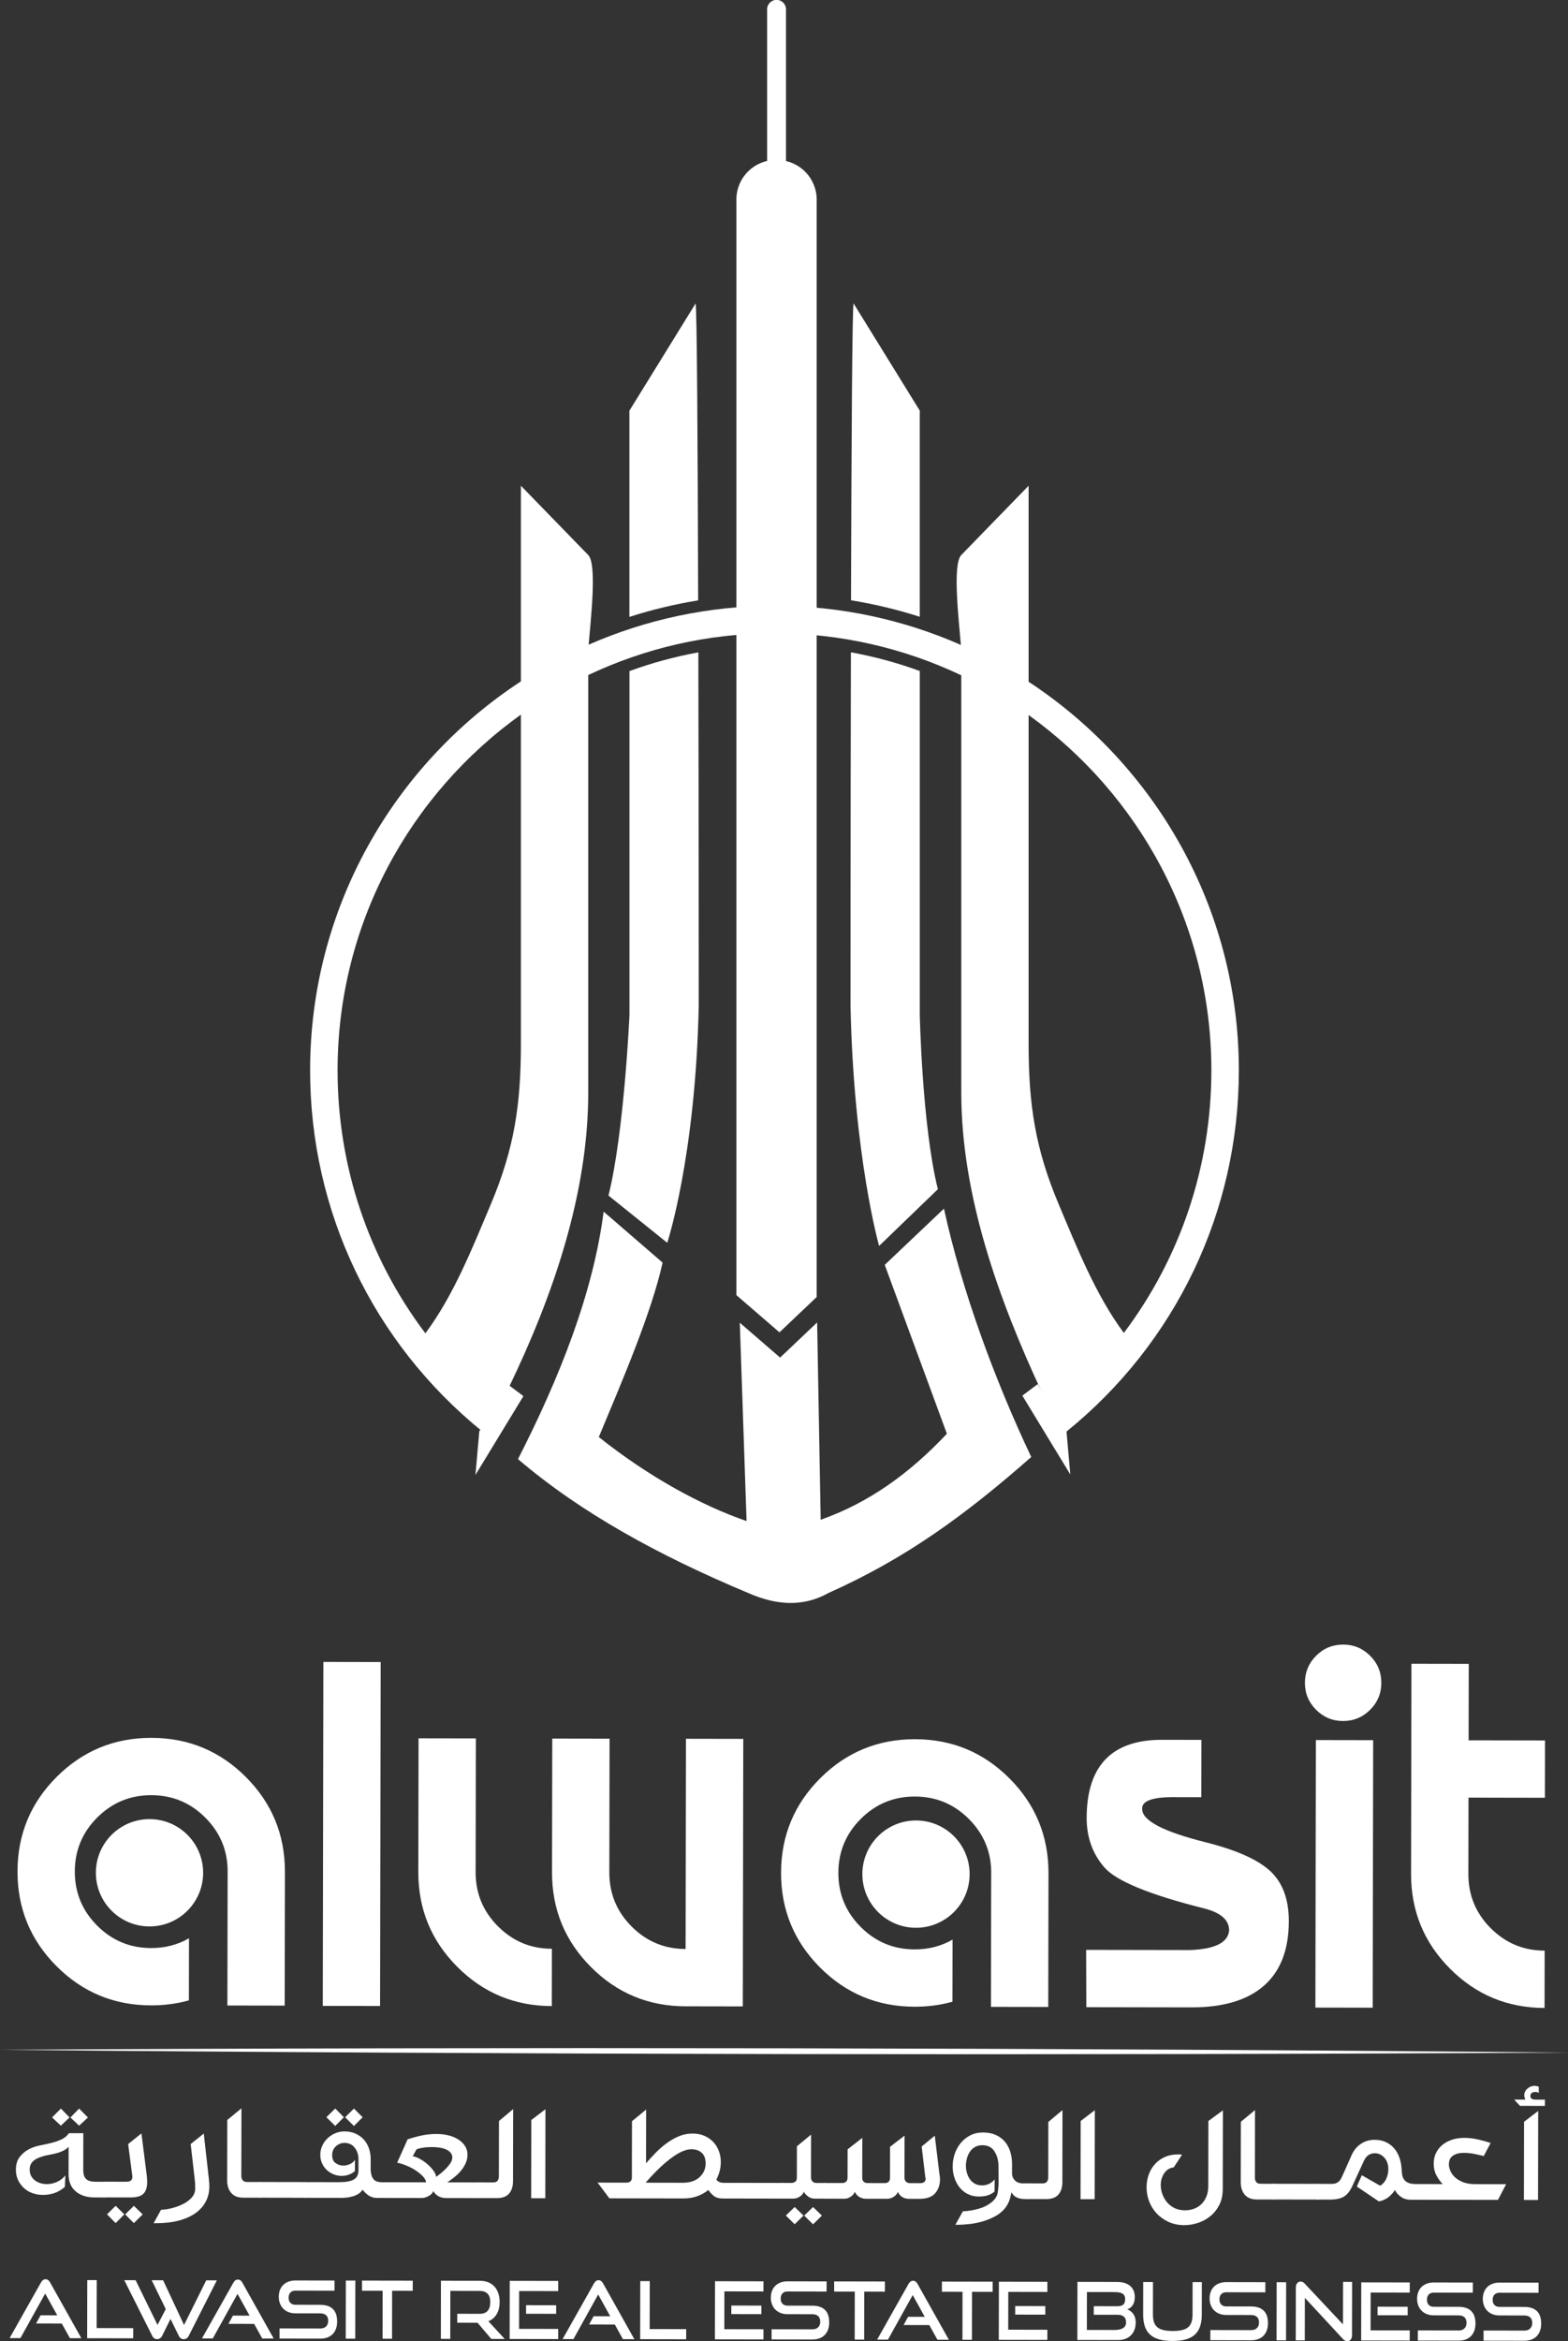
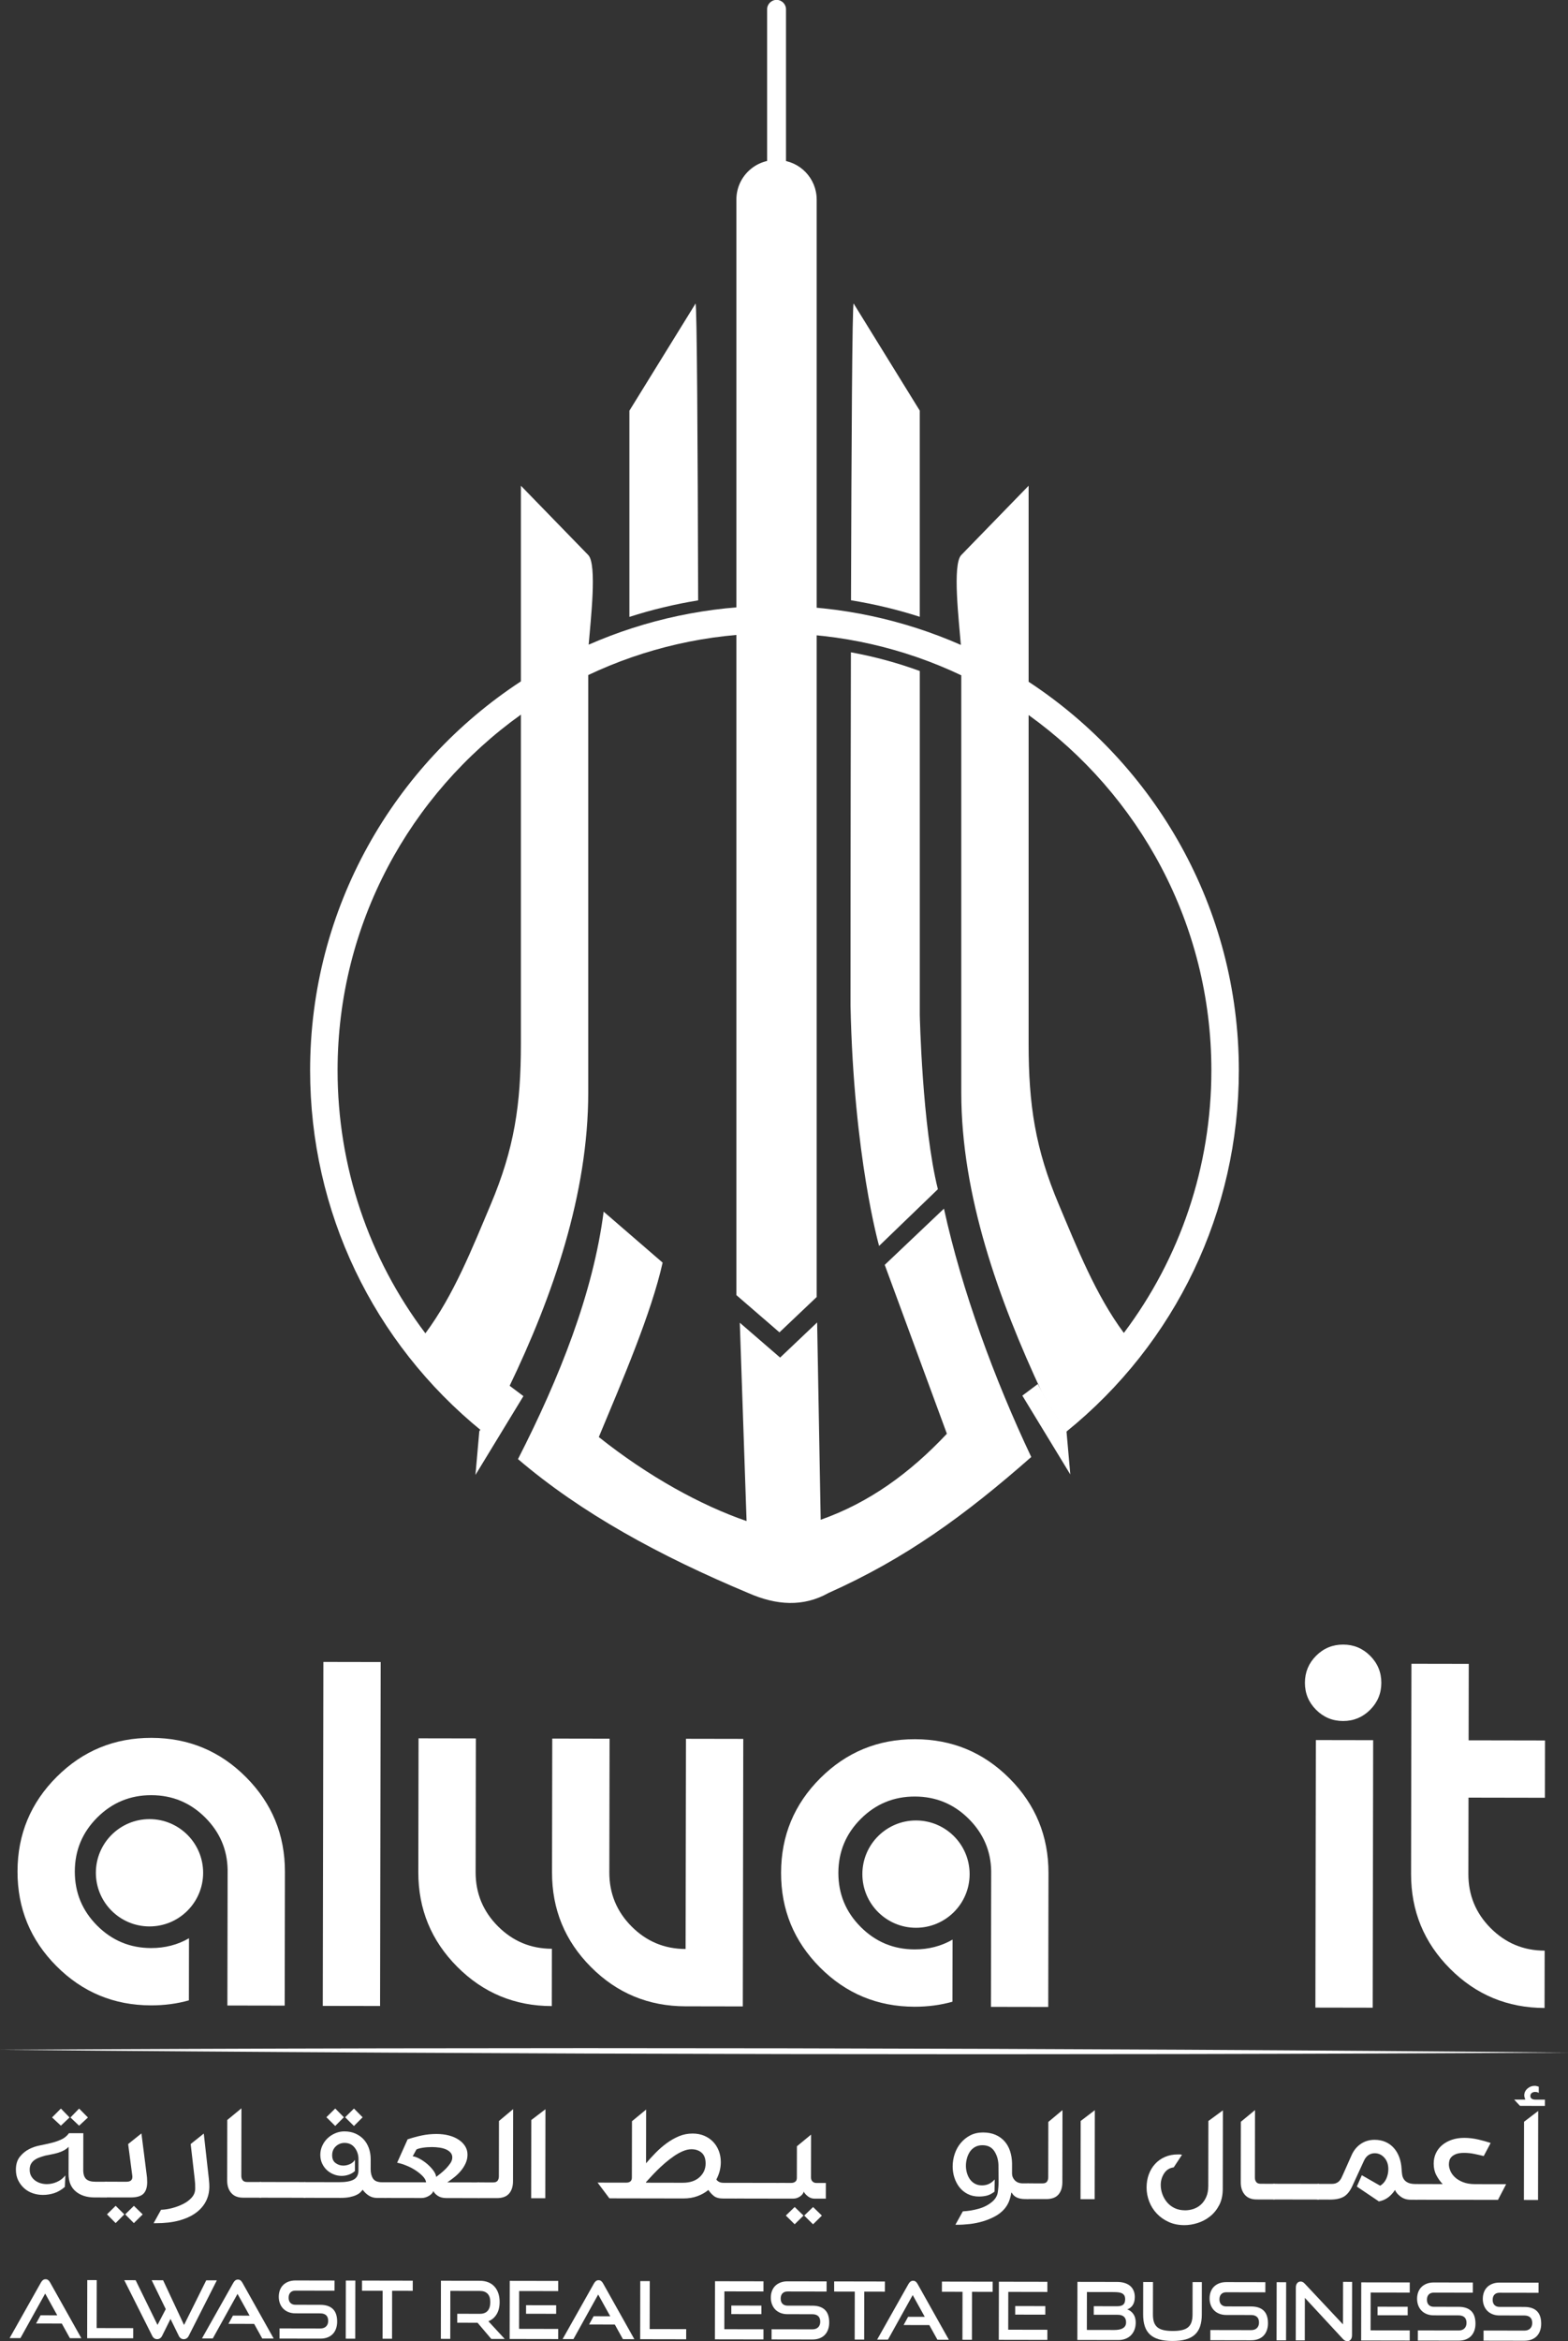
<svg xmlns="http://www.w3.org/2000/svg" xmlns:ns1="http://www.inkscape.org/namespaces/inkscape" xmlns:ns2="http://sodipodi.sourceforge.net/DTD/sodipodi-0.dtd" width="141.111mm" height="210.608mm" viewBox="0 0 141.111 210.608" version="1.1" id="svg1" ns1:version="1.3.2 (091e20e, 2023-11-25, custom)" ns2:docname="partner-181-alwaseet.svg">
  <rect x="0" y="0" width="141.111" height="210.608" fill="#333333" stroke="none" />
  <ns2:namedview id="namedview1" pagecolor="#ffffff" bordercolor="#999999" borderopacity="1" ns1:showpageshadow="2" ns1:pageopacity="0" ns1:pagecheckerboard="0" ns1:deskcolor="#d1d1d1" ns1:document-units="mm" ns1:zoom="0.74920735" ns1:cx="266.28142" ns1:cy="398.42108" ns1:window-width="1920" ns1:window-height="1017" ns1:window-x="-8" ns1:window-y="-8" ns1:window-maximized="1" ns1:current-layer="layer1" />
  <defs id="defs1">
    <clipPath clipPathUnits="userSpaceOnUse" id="clipPath2270">
      <path d="M 0,1080 H 1080 V 0 H 0 Z" transform="translate(-462.272,-473.53)" id="path2270" />
    </clipPath>
    <clipPath clipPathUnits="userSpaceOnUse" id="clipPath2272">
      <path d="M 0,1080 H 1080 V 0 H 0 Z" transform="translate(-612.053,-473.653)" id="path2272" />
    </clipPath>
    <clipPath clipPathUnits="userSpaceOnUse" id="clipPath2274">
      <path d="M 0,1080 H 1080 V 0 H 0 Z" transform="translate(-388.185,-328.402)" id="path2274" />
    </clipPath>
    <clipPath clipPathUnits="userSpaceOnUse" id="clipPath2276">
      <path d="M 0,1080 H 1080 V 0 H 0 Z" transform="translate(-437.111,-414.679)" id="path2276" />
    </clipPath>
    <clipPath clipPathUnits="userSpaceOnUse" id="clipPath2278">
      <path d="M 0,1080 H 1080 V 0 H 0 Z" transform="translate(-514.871,-326.886)" id="path2278" />
    </clipPath>
    <clipPath clipPathUnits="userSpaceOnUse" id="clipPath2280">
      <path d="M 0,1080 H 1080 V 0 H 0 Z" transform="translate(-582.973,-328.06)" id="path2280" />
    </clipPath>
    <clipPath clipPathUnits="userSpaceOnUse" id="clipPath2282">
-       <path d="M 0,1080 H 1080 V 0 H 0 Z" transform="translate(-636.733,-394.848)" id="path2282" />
-     </clipPath>
+       </clipPath>
    <clipPath clipPathUnits="userSpaceOnUse" id="clipPath2284">
      <path d="M 0,1080 H 1080 V 0 H 0 Z" transform="translate(-690.298,-394.754)" id="path2284" />
    </clipPath>
    <clipPath clipPathUnits="userSpaceOnUse" id="clipPath2286">
      <path d="M 0,1080 H 1080 V 0 H 0 Z" transform="translate(-714.621,-380.102)" id="path2286" />
    </clipPath>
    <clipPath clipPathUnits="userSpaceOnUse" id="clipPath2288">
      <path d="M 0,1080 H 1080 V 0 H 0 Z" transform="translate(-340,-315.797)" id="path2288" />
    </clipPath>
    <clipPath clipPathUnits="userSpaceOnUse" id="clipPath2290">
      <path d="M 0,1080 H 1080 V 0 H 0 Z" transform="translate(-587.354,-360.571)" id="path2290" />
    </clipPath>
    <clipPath clipPathUnits="userSpaceOnUse" id="clipPath2292">
      <path d="M 0,1080 H 1080 V 0 H 0 Z" transform="translate(-391.82,-360.915)" id="path2292" />
    </clipPath>
    <clipPath clipPathUnits="userSpaceOnUse" id="clipPath2294">
      <path d="M 0,1080 H 1080 V 0 H 0 Z" transform="translate(-357.968,-298.541)" id="path2294" />
    </clipPath>
    <clipPath clipPathUnits="userSpaceOnUse" id="clipPath2296">
      <path d="M 0,1080 H 1080 V 0 H 0 Z" transform="translate(-371.939,-273.829)" id="path2296" />
    </clipPath>
    <clipPath clipPathUnits="userSpaceOnUse" id="clipPath2298">
      <path d="M 0,1080 H 1080 V 0 H 0 Z" transform="translate(-388.643,-291.771)" id="path2298" />
    </clipPath>
    <clipPath clipPathUnits="userSpaceOnUse" id="clipPath2300">
      <path d="M 0,1080 H 1080 V 0 H 0 Z" transform="translate(-401.564,-283.649)" id="path2300" />
    </clipPath>
    <clipPath clipPathUnits="userSpaceOnUse" id="clipPath2302">
      <path d="M 0,1080 H 1080 V 0 H 0 Z" transform="translate(-406.6,-278.084)" id="path2302" />
    </clipPath>
    <clipPath clipPathUnits="userSpaceOnUse" id="clipPath2304">
      <path d="M 0,1080 H 1080 V 0 H 0 Z" transform="translate(-428.042,-298.596)" id="path2304" />
    </clipPath>
    <clipPath clipPathUnits="userSpaceOnUse" id="clipPath2306">
      <path d="M 0,1080 H 1080 V 0 H 0 Z" transform="translate(-446.232,-290.377)" id="path2306" />
    </clipPath>
    <clipPath clipPathUnits="userSpaceOnUse" id="clipPath2308">
      <path d="M 0,1080 H 1080 V 0 H 0 Z" transform="translate(-467.264,-283.534)" id="path2308" />
    </clipPath>
    <clipPath clipPathUnits="userSpaceOnUse" id="clipPath2310">
      <path d="M 0,1080 H 1080 V 0 H 0 Z" transform="translate(-475.536,-297.891)" id="path2310" />
    </clipPath>
    <clipPath clipPathUnits="userSpaceOnUse" id="clipPath2312">
      <path d="M 0,1080 H 1080 V 0 H 0 Z" transform="translate(-504.797,-282.045)" id="path2312" />
    </clipPath>
    <clipPath clipPathUnits="userSpaceOnUse" id="clipPath2314">
      <path d="M 0,1080 H 1080 V 0 H 0 Z" transform="translate(-527.908,-277.87)" id="path2314" />
    </clipPath>
    <clipPath clipPathUnits="userSpaceOnUse" id="clipPath2316">
      <path d="M 0,1080 H 1080 V 0 H 0 Z" transform="translate(-545.159,-273.523)" id="path2316" />
    </clipPath>
    <clipPath clipPathUnits="userSpaceOnUse" id="clipPath2318">
-       <path d="M 0,1080 H 1080 V 0 H 0 Z" transform="translate(-558.057,-279.595)" id="path2318" />
-     </clipPath>
+       </clipPath>
    <clipPath clipPathUnits="userSpaceOnUse" id="clipPath2320">
      <path d="M 0,1080 H 1080 V 0 H 0 Z" transform="translate(-593.702,-279.623)" id="path2320" />
    </clipPath>
    <clipPath clipPathUnits="userSpaceOnUse" id="clipPath2322">
      <path d="M 0,1080 H 1080 V 0 H 0 Z" transform="translate(-607.408,-283.288)" id="path2322" />
    </clipPath>
    <clipPath clipPathUnits="userSpaceOnUse" id="clipPath2324">
      <path d="M 0,1080 H 1080 V 0 H 0 Z" transform="translate(-615.68,-297.643)" id="path2324" />
    </clipPath>
    <clipPath clipPathUnits="userSpaceOnUse" id="clipPath2326">
      <path d="M 0,1080 H 1080 V 0 H 0 Z" transform="translate(-642.128,-271.085)" id="path2326" />
    </clipPath>
    <clipPath clipPathUnits="userSpaceOnUse" id="clipPath2328">
      <path d="M 0,1080 H 1080 V 0 H 0 Z" transform="translate(-660.129,-283.194)" id="path2328" />
    </clipPath>
    <clipPath clipPathUnits="userSpaceOnUse" id="clipPath2330">
      <path d="M 0,1080 H 1080 V 0 H 0 Z" transform="translate(-665.167,-277.628)" id="path2330" />
    </clipPath>
    <clipPath clipPathUnits="userSpaceOnUse" id="clipPath2332">
      <path d="M 0,1080 H 1080 V 0 H 0 Z" transform="translate(-676.439,-281.609)" id="path2332" />
    </clipPath>
    <clipPath clipPathUnits="userSpaceOnUse" id="clipPath2334">
      <path d="M 0,1080 H 1080 V 0 H 0 Z" transform="translate(-708.028,-281.553)" id="path2334" />
    </clipPath>
    <clipPath clipPathUnits="userSpaceOnUse" id="clipPath2336">
      <path d="M 0,1080 H 1080 V 0 H 0 Z" transform="translate(-728.786,-297.445)" id="path2336" />
    </clipPath>
    <clipPath clipPathUnits="userSpaceOnUse" id="clipPath2338">
      <path d="M 0,1080 H 1080 V 0 H 0 Z" transform="translate(-357.836,-242.256)" id="path2338" />
    </clipPath>
    <clipPath clipPathUnits="userSpaceOnUse" id="clipPath2340">
      <path d="M 0,1080 H 1080 V 0 H 0 Z" transform="translate(-362.237,-242.248)" id="path2340" />
    </clipPath>
    <clipPath clipPathUnits="userSpaceOnUse" id="clipPath2342">
      <path d="M 0,1080 H 1080 V 0 H 0 Z" transform="translate(-383.501,-247.162)" id="path2342" />
    </clipPath>
    <clipPath clipPathUnits="userSpaceOnUse" id="clipPath2344">
      <path d="M 0,1080 H 1080 V 0 H 0 Z" transform="translate(-406.904,-242.17)" id="path2344" />
    </clipPath>
    <clipPath clipPathUnits="userSpaceOnUse" id="clipPath2346">
      <path d="M 0,1080 H 1080 V 0 H 0 Z" transform="translate(-411.305,-242.162)" id="path2346" />
    </clipPath>
    <clipPath clipPathUnits="userSpaceOnUse" id="clipPath2348">
      <path d="M 0,1080 H 1080 V 0 H 0 Z" transform="translate(-428.2,-242.132)" id="path2348" />
    </clipPath>
    <clipPath clipPathUnits="userSpaceOnUse" id="clipPath2350">
      <path d="M 0,1080 H 1080 V 0 H 0 Z" transform="translate(-437.591,-242.117)" id="path2350" />
    </clipPath>
    <clipPath clipPathUnits="userSpaceOnUse" id="clipPath2352">
      <path d="M 0,1080 H 1080 V 0 H 0 Z" transform="translate(-465.326,-242.068)" id="path2352" />
    </clipPath>
    <clipPath clipPathUnits="userSpaceOnUse" id="clipPath2354">
      <path d="M 0,1080 H 1080 V 0 H 0 Z" transform="translate(-474.194,-248.489)" id="path2354" />
    </clipPath>
    <clipPath clipPathUnits="userSpaceOnUse" id="clipPath2356">
      <path d="M 0,1080 H 1080 V 0 H 0 Z" transform="translate(-498.908,-242.009)" id="path2356" />
    </clipPath>
    <clipPath clipPathUnits="userSpaceOnUse" id="clipPath2358">
      <path d="M 0,1080 H 1080 V 0 H 0 Z" transform="translate(-503.308,-242.001)" id="path2358" />
    </clipPath>
    <clipPath clipPathUnits="userSpaceOnUse" id="clipPath2360">
      <path d="M 0,1080 H 1080 V 0 H 0 Z" transform="translate(-526.557,-248.397)" id="path2360" />
    </clipPath>
    <clipPath clipPathUnits="userSpaceOnUse" id="clipPath2362">
      <path d="M 0,1080 H 1080 V 0 H 0 Z" transform="translate(-536.831,-241.942)" id="path2362" />
    </clipPath>
    <clipPath clipPathUnits="userSpaceOnUse" id="clipPath2364">
      <path d="M 0,1080 H 1080 V 0 H 0 Z" transform="translate(-558.032,-241.905)" id="path2364" />
    </clipPath>
    <clipPath clipPathUnits="userSpaceOnUse" id="clipPath2366">
      <path d="M 0,1080 H 1080 V 0 H 0 Z" transform="translate(-579.139,-241.867)" id="path2366" />
    </clipPath>
    <clipPath clipPathUnits="userSpaceOnUse" id="clipPath2368">
      <path d="M 0,1080 H 1080 V 0 H 0 Z" transform="translate(-585.519,-241.856)" id="path2368" />
    </clipPath>
    <clipPath clipPathUnits="userSpaceOnUse" id="clipPath2370">
      <path d="M 0,1080 H 1080 V 0 H 0 Z" transform="translate(-598.979,-248.27)" id="path2370" />
    </clipPath>
    <clipPath clipPathUnits="userSpaceOnUse" id="clipPath2372">
      <path d="M 0,1080 H 1080 V 0 H 0 Z" transform="translate(-619.018,-248.234)" id="path2372" />
    </clipPath>
    <clipPath clipPathUnits="userSpaceOnUse" id="clipPath2374">
      <path d="M 0,1080 H 1080 V 0 H 0 Z" transform="translate(-644.232,-256.564)" id="path2374" />
    </clipPath>
    <clipPath clipPathUnits="userSpaceOnUse" id="clipPath2376">
      <path d="M 0,1080 H 1080 V 0 H 0 Z" transform="translate(-648.758,-241.746)" id="path2376" />
    </clipPath>
    <clipPath clipPathUnits="userSpaceOnUse" id="clipPath2378">
      <path d="M 0,1080 H 1080 V 0 H 0 Z" transform="translate(-665.654,-241.714)" id="path2378" />
    </clipPath>
    <clipPath clipPathUnits="userSpaceOnUse" id="clipPath2380">
      <path d="M 0,1080 H 1080 V 0 H 0 Z" transform="translate(-672.872,-252.54)" id="path2380" />
    </clipPath>
    <clipPath clipPathUnits="userSpaceOnUse" id="clipPath2382">
      <path d="M 0,1080 H 1080 V 0 H 0 Z" transform="translate(-691.419,-248.107)" id="path2382" />
    </clipPath>
    <clipPath clipPathUnits="userSpaceOnUse" id="clipPath2384">
      <path d="M 0,1080 H 1080 V 0 H 0 Z" transform="translate(-701.693,-241.651)" id="path2384" />
    </clipPath>
    <clipPath clipPathUnits="userSpaceOnUse" id="clipPath2386">
      <path d="M 0,1080 H 1080 V 0 H 0 Z" transform="translate(-718.457,-241.622)" id="path2386" />
    </clipPath>
    <clipPath clipPathUnits="userSpaceOnUse" id="clipPath2388">
      <path d="M 0,1080 H 1080 V 0 H 0 Z" transform="translate(-538.103,-794.347)" id="path2388" />
    </clipPath>
    <clipPath clipPathUnits="userSpaceOnUse" id="clipPath2390">
      <path d="M 0,1080 H 1080 V 0 H 0 Z" transform="translate(-517.431,-761.085)" id="path2390" />
    </clipPath>
    <clipPath clipPathUnits="userSpaceOnUse" id="clipPath2392">
-       <path d="M 0,1080 H 1080 V 0 H 0 Z" transform="translate(-495.221,-533.632)" id="path2392" />
-     </clipPath>
+       </clipPath>
    <clipPath clipPathUnits="userSpaceOnUse" id="clipPath2394">
      <path d="M 0,1080 H 1080 V 0 H 0 Z" transform="translate(-574.631,-733.791)" id="path2394" />
    </clipPath>
    <clipPath clipPathUnits="userSpaceOnUse" id="clipPath2396">
      <path d="M 0,1080 H 1080 V 0 H 0 Z" transform="translate(-564.26,-520.788)" id="path2396" />
    </clipPath>
    <clipPath clipPathUnits="userSpaceOnUse" id="clipPath2398">
      <path d="M 0,1080 H 1080 V 0 H 0 Z" transform="translate(-580.805,-530.296)" id="path2398" />
    </clipPath>
    <clipPath clipPathUnits="userSpaceOnUse" id="clipPath2400">
      <path d="M 0,1080 H 1080 V 0 H 0 Z" transform="translate(-610.117,-531.317)" id="path2400" />
    </clipPath>
    <clipPath clipPathUnits="userSpaceOnUse" id="clipPath2402">
      <path d="M 0,1080 H 1080 V 0 H 0 Z" transform="translate(-548.338,-507.759)" id="path2402" />
    </clipPath>
  </defs>
  <g ns1:label="Layer 1" ns1:groupmode="layer" id="layer1" transform="translate(-34.484,-43.127)">
    <path id="path2269" d="M 0,0 C 0,0 3.384,4.585 7.314,11.898 L 11.243,8.951 -0.982,-11.134 Z" style="fill:#ffffff; x:icc-color(sRGB-IEC61966-2, 0.1, 1, 1, 1);fill-opacity:1;fill-rule:nonzero;stroke:none" transform="matrix(0.353,0,0,-0.353,77.619,171.88)" clip-path="url(#clipPath2270)" />
    <path id="path2271" d="M 0,0 C 0,0 -3.384,4.585 -7.314,11.898 L -11.244,8.951 0.982,-11.134 Z" style="fill:#ffffff; x:icc-color(sRGB-IEC61966-2, 0.1, 1, 1, 1);fill-opacity:1;fill-rule:nonzero;stroke:none" transform="matrix(0.353,0,0,-0.353,130.458,171.837)" clip-path="url(#clipPath2272)" />
    <path id="path2273" d="m 0,0 c -3.044,-0.858 -6.267,-1.282 -9.664,-1.276 -9.436,0.016 -17.47,3.353 -24.103,10.01 -6.634,6.658 -9.942,14.701 -9.925,24.137 0.016,9.435 3.352,17.471 10.009,24.105 6.657,6.633 14.703,9.939 24.139,9.924 C -0.11,66.882 7.924,63.547 14.558,56.889 21.19,50.232 24.499,42.186 24.483,32.751 L 24.423,-1.337 9.814,-1.311 9.875,33.309 C 9.782,38.435 7.887,42.85 4.192,46.56 c -3.798,3.811 -8.386,5.721 -13.762,5.731 -5.377,0.01 -9.971,-1.885 -13.782,-5.683 -3.811,-3.797 -5.721,-8.385 -5.731,-13.763 -0.009,-5.377 1.885,-9.969 5.682,-13.782 3.798,-3.81 8.385,-5.721 13.762,-5.731 3.55,-0.005 6.773,0.827 9.666,2.494 z" style="fill:#ffffff; x:icc-color(sRGB-IEC61966-2, 0.1, 1, 1, 1);fill-opacity:1;fill-rule:nonzero;stroke:none" transform="matrix(0.353,0,0,-0.353,51.483,223.078)" clip-path="url(#clipPath2274)" />
    <path id="path2275" d="m 0,0 -0.154,-87.655 -14.61,0.025 0.154,87.656 z" style="fill:#ffffff; x:icc-color(sRGB-IEC61966-2, 0.1, 1, 1, 1);fill-opacity:1;fill-rule:nonzero;stroke:none" transform="matrix(0.353,0,0,-0.353,68.743,192.642)" clip-path="url(#clipPath2276)" />
    <path id="path2277" d="m 0,0 c -9.434,0.016 -17.469,3.351 -24.102,10.009 -6.635,6.657 -9.943,14.702 -9.926,24.138 l 0.06,34.088 14.609,-0.026 -0.06,-34.088 c -0.009,-5.377 1.885,-9.971 5.682,-13.782 3.798,-3.81 8.385,-5.721 13.763,-5.73 L 0.12,68.176 14.73,68.15 14.611,-0.026 Z m -34.088,0.059 c -9.434,0.018 -17.469,3.353 -24.102,10.011 -6.634,6.657 -9.942,14.702 -9.925,24.138 l 0.06,34.088 14.609,-0.026 -0.059,-34.088 c -0.01,-5.377 1.884,-9.971 5.681,-13.782 3.798,-3.812 8.385,-5.723 13.762,-5.733 z" style="fill:#ffffff; x:icc-color(sRGB-IEC61966-2, 0.1, 1, 1, 1);fill-opacity:1;fill-rule:nonzero;stroke:none" transform="matrix(0.353,0,0,-0.353,96.175,223.613)" clip-path="url(#clipPath2278)" />
    <path id="path2279" d="m 0,0 c -3.045,-0.86 -6.267,-1.284 -9.665,-1.278 -9.435,0.018 -17.469,3.353 -24.103,10.011 -6.634,6.657 -9.942,14.702 -9.924,24.138 0.015,9.435 3.351,17.469 10.008,24.103 6.658,6.633 14.703,9.941 24.139,9.924 9.435,-0.016 17.469,-3.351 24.102,-10.009 6.634,-6.657 9.942,-14.703 9.925,-24.138 L 24.423,-1.337 9.814,-1.311 9.875,33.309 c -0.092,5.124 -1.989,9.541 -5.683,13.25 -3.799,3.81 -8.386,5.72 -13.763,5.73 -5.377,0.01 -9.971,-1.884 -13.782,-5.681 -3.811,-3.799 -5.721,-8.385 -5.731,-13.763 -0.009,-5.377 1.885,-9.971 5.682,-13.782 3.799,-3.812 8.385,-5.723 13.762,-5.733 3.55,-0.005 6.774,0.827 9.667,2.496 z" style="fill:#ffffff; x:icc-color(sRGB-IEC61966-2, 0.1, 1, 1, 1);fill-opacity:1;fill-rule:nonzero;stroke:none" transform="matrix(0.353,0,0,-0.353,120.199,223.199)" clip-path="url(#clipPath2280)" />
    <path id="path2281" d="m 0,0 9.74,-0.018 -0.026,-14.608 -7.533,0.014 c -5.175,-0.044 -7.688,-1.055 -7.539,-3.032 -0.004,-2.943 5.393,-5.768 16.193,-8.473 7.91,-1.993 13.423,-4.465 16.537,-7.411 3.113,-2.949 4.666,-7.186 4.657,-12.714 C 32.015,-53.497 29.9,-58.972 25.683,-62.669 21.466,-66.364 15.3,-68.203 7.184,-68.19 l -26.781,0.047 -0.051,14.609 26.478,-0.047 c 6.391,0.243 9.716,1.912 9.975,5.004 0.006,2.637 -2.073,4.494 -6.229,5.568 -14.045,3.524 -22.571,7.026 -25.583,10.507 -3.014,3.479 -4.514,7.679 -4.506,12.601 C -19.489,-6.51 -12.985,0.124 0,0" style="fill:#ffffff; x:icc-color(sRGB-IEC61966-2, 0.1, 1, 1, 1);fill-opacity:1;fill-rule:nonzero;stroke:none" transform="matrix(0.353,0,0,-0.353,139.165,199.638)" clip-path="url(#clipPath2282)" />
    <path id="path2283" d="m 0,0 -0.12,-68.176 -14.608,0.026 0.119,68.176 z M 2.081,14.607 C 2.077,11.917 1.121,9.624 -0.785,7.723 -2.692,5.825 -4.989,4.879 -7.676,4.883 c -2.69,0.005 -4.983,0.96 -6.881,2.866 -1.899,1.904 -2.845,4.201 -2.841,6.891 0.004,2.688 0.96,4.981 2.864,6.881 1.906,1.899 4.203,2.845 6.893,2.839 2.688,-0.004 4.981,-0.958 6.879,-2.864 1.901,-1.905 2.847,-4.202 2.843,-6.889" style="fill:#ffffff; x:icc-color(sRGB-IEC61966-2, 0.1, 1, 1, 1);fill-opacity:1;fill-rule:nonzero;stroke:none" transform="matrix(0.353,0,0,-0.353,158.061,199.671)" clip-path="url(#clipPath2284)" />
    <path id="path2285" d="m 0,0 -0.035,-19.479 c -0.008,-5.378 1.884,-9.972 5.683,-13.782 3.799,-3.813 8.385,-5.723 13.763,-5.733 l -0.026,-14.609 c -9.435,0.018 -17.469,3.354 -24.103,10.011 -6.634,6.657 -9.942,14.703 -9.926,24.138 L -14.55,34.113 0.059,34.088 0.026,14.609 19.505,14.573 19.479,-0.035 Z" style="fill:#ffffff; x:icc-color(sRGB-IEC61966-2, 0.1, 1, 1, 1);fill-opacity:1;fill-rule:nonzero;stroke:none" transform="matrix(0.353,0,0,-0.353,166.642,204.84)" clip-path="url(#clipPath2286)" />
    <path id="path2287" d="M 0,0 C 128.132,0.752 271.872,0.507 400,-0.703 271.868,-1.461 128.128,-1.203 0,0" style="fill:#ffffff; x:icc-color(sRGB-IEC61966-2, 0.1, 1, 1, 1);fill-opacity:1;fill-rule:nonzero;stroke:none" transform="matrix(0.353,0,0,-0.353,34.484,227.525)" clip-path="url(#clipPath2288)" />
    <path id="path2289" d="M 0,0 C 0.013,7.551 -6.098,13.684 -13.649,13.697 -21.2,13.71 -27.333,7.599 -27.346,0.048 -27.359,-7.503 -21.248,-13.636 -13.697,-13.649 -6.146,-13.662 -0.013,-7.551 0,0" style="fill:#ffffff; x:icc-color(sRGB-IEC61966-2, 0.1, 1, 1, 1);fill-opacity:1;fill-rule:nonzero;stroke:none" transform="matrix(0.353,0,0,-0.353,121.745,211.73)" clip-path="url(#clipPath2290)" />
    <path id="path2291" d="M 0,0 C 0.013,7.551 -6.098,13.684 -13.649,13.697 -21.2,13.71 -27.333,7.599 -27.346,0.048 -27.359,-7.503 -21.248,-13.636 -13.697,-13.649 -6.146,-13.662 -0.013,-7.551 0,0" style="fill:#ffffff; x:icc-color(sRGB-IEC61966-2, 0.1, 1, 1, 1);fill-opacity:1;fill-rule:nonzero;stroke:none" transform="matrix(0.353,0,0,-0.353,52.765,211.609)" clip-path="url(#clipPath2292)" />
    <path id="path2293" d="M 0,0 2.212,2.266 4.461,-0.008 2.205,-2.095 Z m -4.687,0.01 2.257,2.263 2.204,-2.271 -2.21,-2.089 z m 4.211,-14.422 0.012,6.94 c -0.332,-0.355 -0.73,-0.66 -1.196,-0.909 -0.466,-0.253 -0.969,-0.46 -1.511,-0.621 -0.541,-0.162 -1.089,-0.296 -1.645,-0.396 -0.556,-0.104 -1.104,-0.214 -1.645,-0.332 -0.541,-0.147 -1.046,-0.31 -1.511,-0.489 -0.466,-0.174 -0.879,-0.396 -1.241,-0.661 -0.361,-0.267 -0.646,-0.595 -0.857,-0.98 -0.212,-0.383 -0.317,-0.874 -0.318,-1.467 -0.002,-0.592 0.118,-1.113 0.358,-1.558 0.239,-0.444 0.561,-0.823 0.967,-1.137 0.404,-0.31 0.869,-0.548 1.395,-0.713 0.525,-0.163 1.073,-0.247 1.645,-0.247 0.87,-0.002 1.726,0.18 2.57,0.55 0.841,0.371 1.563,0.924 2.165,1.664 l -0.14,-2.933 c -0.903,-0.771 -1.821,-1.301 -2.752,-1.596 -0.932,-0.294 -1.879,-0.442 -2.84,-0.44 -0.901,0 -1.765,0.144 -2.59,0.428 -0.827,0.283 -1.554,0.705 -2.183,1.269 -0.63,0.563 -1.141,1.24 -1.529,2.026 -0.389,0.787 -0.583,1.7 -0.581,2.738 0.002,1.365 0.35,2.468 1.043,3.312 0.692,0.845 1.489,1.487 2.391,1.932 0.812,0.413 1.706,0.715 2.684,0.905 0.975,0.191 1.922,0.399 2.84,0.621 0.915,0.22 1.78,0.514 2.591,0.883 0.813,0.369 1.474,0.909 1.986,1.622 l 3.651,-0.008 -0.017,-9.386 c -10e-4,-1.039 0.236,-1.797 0.716,-2.27 0.48,-0.477 1.291,-0.714 2.433,-0.716 l 2.839,-0.006 -0.007,-4.001 -3.064,0.005 c -2.013,0.004 -3.627,0.519 -4.841,1.544 -1.216,1.022 -1.822,2.499 -1.818,4.427" style="fill:#ffffff; x:icc-color(sRGB-IEC61966-2, 0.1, 1, 1, 1);fill-opacity:1;fill-rule:nonzero;stroke:none" transform="matrix(0.353,0,0,-0.353,40.823,233.613)" clip-path="url(#clipPath2294)" />
    <path id="path2295" d="M 0,0 2.213,2.175 4.461,-0.008 2.205,-2.228 Z M -4.641,0.008 -2.43,2.183 -0.225,0 -2.437,-2.22 Z m -0.083,4.315 c -0.48,0 -0.862,0.21 -1.148,0.624 -0.284,0.417 -0.426,0.876 -0.426,1.379 0.001,0.502 0.145,0.962 0.431,1.378 0.287,0.416 0.67,0.62 1.15,0.62 l 5.003,-0.01 c 1.021,0 1.533,0.399 1.534,1.2 0,0.09 10e-4,0.163 10e-4,0.224 0,0.059 -0.016,0.176 -0.045,0.355 L 0.753,17.924 4.138,20.632 5.426,10.488 C 5.485,10.101 5.53,9.724 5.56,9.353 5.588,8.982 5.604,8.603 5.603,8.218 5.601,6.883 5.283,5.9 4.652,5.263 4.019,4.625 2.921,4.309 1.36,4.313 Z" style="fill:#ffffff; x:icc-color(sRGB-IEC61966-2, 0.1, 1, 1, 1);fill-opacity:1;fill-rule:nonzero;stroke:none" transform="matrix(0.353,0,0,-0.353,45.751,242.33)" clip-path="url(#clipPath2296)" />
    <path id="path2297" d="M 0,0 3.339,2.662 4.627,-8.817 c 0.059,-0.563 0.096,-0.986 0.109,-1.268 0.015,-0.283 0.022,-0.542 0.022,-0.778 -0.003,-1.362 -0.297,-2.617 -0.886,-3.757 -0.587,-1.141 -1.453,-2.125 -2.596,-2.953 -1.143,-0.829 -2.564,-1.471 -4.262,-1.93 -1.697,-0.455 -3.673,-0.681 -5.927,-0.677 h -0.539 l 1.897,3.424 c 0.902,0.027 1.856,0.172 2.863,0.437 1.007,0.265 1.945,0.621 2.818,1.063 0.872,0.445 1.594,0.993 2.166,1.645 0.571,0.65 0.859,1.405 0.86,2.263 0.001,0.476 -0.005,0.876 -0.02,1.202 -0.015,0.326 -0.051,0.742 -0.111,1.247 z" style="fill:#ffffff; x:icc-color(sRGB-IEC61966-2, 0.1, 1, 1, 1);fill-opacity:1;fill-rule:nonzero;stroke:none" transform="matrix(0.353,0,0,-0.353,51.644,236.001)" clip-path="url(#clipPath2298)" />
    <path id="path2299" d="M 0,0 C -0.001,-0.444 0.111,-0.815 0.339,-1.111 0.565,-1.408 0.936,-1.559 1.452,-1.559 L 5.044,-1.565 5.037,-5.566 0.441,-5.558 c -1.323,0.002 -2.328,0.404 -3.018,1.207 -0.69,0.799 -1.033,1.852 -1.03,3.157 l 0.026,15.437 3.611,2.975 z" style="fill:#ffffff; x:icc-color(sRGB-IEC61966-2, 0.1, 1, 1, 1);fill-opacity:1;fill-rule:nonzero;stroke:none" transform="matrix(0.353,0,0,-0.353,56.202,238.866)" clip-path="url(#clipPath2300)" />
    <path id="path2301" d="m 0,0 c -0.48,0 -0.863,0.208 -1.148,0.624 -0.284,0.417 -0.427,0.876 -0.427,1.379 10e-4,0.502 0.146,0.962 0.431,1.378 0.288,0.414 0.671,0.62 1.151,0.62 L 11.273,3.981 11.266,-0.02 Z" style="fill:#ffffff; x:icc-color(sRGB-IEC61966-2, 0.1, 1, 1, 1);fill-opacity:1;fill-rule:nonzero;stroke:none" transform="matrix(0.353,0,0,-0.353,57.979,240.83)" clip-path="url(#clipPath2302)" />
    <path id="path2303" d="m 0,0 2.257,2.22 2.205,-2.228 -2.213,-2.22 z m -4.777,0.01 2.257,2.22 2.205,-2.228 -2.213,-2.22 z m -5.392,-16.541 8.652,-0.015 c 1.652,-0.004 2.884,0.218 3.697,0.661 0.812,0.444 1.218,1.227 1.221,2.354 l 0.005,2.849 c 0.002,1.095 -0.312,2.061 -0.941,2.892 -0.63,0.832 -1.501,1.25 -2.612,1.252 -0.841,0 -1.577,-0.286 -2.21,-0.863 -0.632,-0.58 -0.948,-1.343 -0.95,-2.292 -10e-4,-0.889 0.29,-1.551 0.876,-1.979 0.585,-0.433 1.238,-0.647 1.959,-0.649 0.541,-0.002 1.088,0.115 1.645,0.351 0.557,0.238 0.999,0.609 1.331,1.111 l -0.005,-2.846 c -0.451,-0.415 -0.977,-0.727 -1.578,-0.931 -0.602,-0.208 -1.203,-0.31 -1.803,-0.31 -0.693,0.002 -1.36,0.127 -2.005,0.383 -0.646,0.253 -1.223,0.608 -1.733,1.072 -0.511,0.459 -0.923,1.022 -1.236,1.692 -0.315,0.667 -0.472,1.415 -0.47,2.246 10e-4,0.801 0.167,1.565 0.5,2.291 0.332,0.724 0.776,1.355 1.332,1.889 0.557,0.532 1.211,0.96 1.962,1.286 0.752,0.323 1.534,0.484 2.345,0.484 1.021,-0.002 1.945,-0.18 2.771,-0.538 0.825,-0.359 1.531,-0.848 2.115,-1.472 0.585,-0.624 1.034,-1.374 1.349,-2.25 0.313,-0.873 0.469,-1.816 0.468,-2.823 l -0.005,-2.537 c -0.002,-0.979 0.199,-1.782 0.604,-2.404 0.405,-0.623 1.177,-0.937 2.319,-0.939 l 1.126,-0.002 -0.007,-4.001 -2.343,0.004 c -0.841,0.002 -1.569,0.202 -2.184,0.605 -0.615,0.402 -1.133,0.899 -1.552,1.49 -0.152,-0.204 -0.354,-0.434 -0.61,-0.685 -0.256,-0.254 -0.609,-0.481 -1.06,-0.688 -0.451,-0.208 -1.001,-0.377 -1.646,-0.51 -0.647,-0.132 -1.435,-0.196 -2.365,-0.194 l -8.969,0.015 c -0.48,0 -0.862,0.208 -1.148,0.625 -0.284,0.416 -0.426,0.875 -0.426,1.378 10e-4,0.502 0.145,0.962 0.431,1.378 0.288,0.414 0.67,0.62 1.15,0.62" style="fill:#ffffff; x:icc-color(sRGB-IEC61966-2, 0.1, 1, 1, 1);fill-opacity:1;fill-rule:nonzero;stroke:none" transform="matrix(0.353,0,0,-0.353,65.543,233.593)" clip-path="url(#clipPath2304)" />
    <path id="path2305" d="m 0,0 -0.949,-1.732 c 0.51,-0.06 1.095,-0.269 1.757,-0.628 0.659,-0.355 1.289,-0.787 1.89,-1.292 0.6,-0.506 1.124,-1.054 1.574,-1.649 0.451,-0.593 0.704,-1.156 0.764,-1.69 0.27,0.204 0.638,0.495 1.105,0.866 0.466,0.367 0.918,0.775 1.354,1.219 0.436,0.444 0.819,0.911 1.151,1.4 0.332,0.488 0.498,0.985 0.498,1.49 10e-4,0.473 -0.148,0.881 -0.448,1.223 -0.3,0.341 -0.69,0.616 -1.17,0.824 C 7.046,0.241 6.491,0.389 5.859,0.481 5.229,0.569 4.598,0.616 3.967,0.618 3.126,0.618 2.337,0.56 1.601,0.444 0.865,0.326 0.331,0.179 0,0 m 15.983,-8.391 -0.007,-4.001 -8.381,0.014 c -0.842,0.002 -1.54,0.182 -2.095,0.538 -0.557,0.357 -0.953,0.773 -1.193,1.246 -0.151,-0.473 -0.535,-0.887 -1.15,-1.242 -0.618,-0.354 -1.241,-0.532 -1.871,-0.531 l -8.923,0.016 c -0.48,0 -0.863,0.21 -1.149,0.624 -0.283,0.417 -0.426,0.876 -0.426,1.379 10e-4,0.502 0.146,0.962 0.431,1.378 0.288,0.416 0.671,0.62 1.151,0.62 L 2.464,-8.367 c -0.059,0.504 -0.336,1.017 -0.831,1.537 -0.494,0.518 -1.102,1.017 -1.821,1.492 -0.722,0.477 -1.502,0.887 -2.342,1.227 -0.842,0.344 -1.637,0.591 -2.388,0.74 l 2.67,5.957 C -1.016,2.998 0.201,3.33 1.403,3.581 2.605,3.83 3.852,3.954 5.145,3.952 6.285,3.95 7.337,3.822 8.298,3.569 9.259,3.314 10.092,2.949 10.798,2.472 11.503,1.999 12.05,1.439 12.44,0.803 12.828,0.165 13.022,-0.542 13.021,-1.313 13.019,-2.085 12.861,-2.817 12.544,-3.512 12.228,-4.209 11.821,-4.853 11.324,-5.446 10.827,-6.039 10.27,-6.579 9.653,-7.068 9.038,-7.555 8.443,-7.99 7.872,-8.377 Z" style="fill:#ffffff; x:icc-color(sRGB-IEC61966-2, 0.1, 1, 1, 1);fill-opacity:1;fill-rule:nonzero;stroke:none" transform="matrix(0.353,0,0,-0.353,71.96,236.493)" clip-path="url(#clipPath2306)" />
    <path id="path2307" d="m 0,0 0.025,14.104 3.61,3.02 L 3.603,-1.251 C 3.6,-2.586 3.264,-3.638 2.595,-4.406 1.927,-5.175 0.878,-5.558 -0.551,-5.556 l -4.506,0.008 c -0.48,0 -0.863,0.21 -1.149,0.624 -0.284,0.416 -0.426,0.876 -0.426,1.378 10e-4,0.503 0.145,0.962 0.431,1.379 0.288,0.416 0.671,0.62 1.151,0.62 l 3.605,-0.006 c 0.54,-0.002 0.916,0.147 1.127,0.444 C -0.108,-0.815 -0.001,-0.444 0,0" style="fill:#ffffff; x:icc-color(sRGB-IEC61966-2, 0.1, 1, 1, 1);fill-opacity:1;fill-rule:nonzero;stroke:none" transform="matrix(0.353,0,0,-0.353,79.38,238.907)" clip-path="url(#clipPath2308)" />
    <path id="path2309" d="m 0,0 3.609,2.752 -0.04,-22.687 -3.604,0.006 z" style="fill:#ffffff; x:icc-color(sRGB-IEC61966-2, 0.1, 1, 1, 1);fill-opacity:1;fill-rule:nonzero;stroke:none" transform="matrix(0.353,0,0,-0.353,82.298,233.842)" clip-path="url(#clipPath2310)" />
    <path id="path2311" d="m 0,0 v -0.134 l 9.374,-0.017 c 1.802,-0.002 3.222,0.467 4.261,1.409 1.037,0.941 1.558,2.107 1.561,3.495 0.002,1.237 -0.334,2.152 -1.01,2.745 C 13.512,8.091 12.647,8.385 11.597,8.387 10.905,8.389 10.177,8.228 9.411,7.904 8.644,7.582 7.877,7.156 7.11,6.624 6.342,6.096 5.59,5.515 4.853,4.881 4.116,4.248 3.44,3.622 2.823,3.004 2.206,2.385 1.649,1.802 1.152,1.258 0.656,0.713 0.272,0.293 0,0 m -12.347,-0.112 7.255,-0.014 c 0.992,-0.002 1.488,0.428 1.489,1.29 l 0.026,14.369 3.61,2.975 L 0.009,4.806 c 0.752,0.887 1.568,1.783 2.455,2.686 0.885,0.903 1.824,1.718 2.814,2.442 0.99,0.724 2.033,1.315 3.127,1.773 1.095,0.457 2.257,0.685 3.486,0.683 1.079,-0.002 2.06,-0.188 2.944,-0.561 0.884,-0.371 1.639,-0.884 2.268,-1.54 0.628,-0.651 1.112,-1.425 1.457,-2.314 0.342,-0.89 0.513,-1.854 0.511,-2.892 -0.002,-1.512 -0.381,-2.98 -1.134,-4.402 0.149,-0.239 0.375,-0.44 0.676,-0.602 0.299,-0.163 0.704,-0.248 1.216,-0.248 l 3.289,-0.006 -0.008,-4.001 -3.424,0.006 c -1.052,0.002 -1.847,0.218 -2.387,0.65 -0.54,0.43 -1.005,0.942 -1.394,1.533 -0.783,-0.648 -1.708,-1.172 -2.775,-1.57 -1.067,-0.399 -2.276,-0.597 -3.628,-0.595 l -18.836,0.033 z" style="fill:#ffffff; x:icc-color(sRGB-IEC61966-2, 0.1, 1, 1, 1);fill-opacity:1;fill-rule:nonzero;stroke:none" transform="matrix(0.353,0,0,-0.353,92.621,239.432)" clip-path="url(#clipPath2312)" />
    <path id="path2313" d="m 0,0 c -0.479,0 -0.864,0.21 -1.148,0.624 -0.283,0.417 -0.426,0.876 -0.426,1.379 0.001,0.502 0.146,0.962 0.43,1.378 0.288,0.416 0.673,0.62 1.152,0.62 L 11.273,3.981 11.265,-0.02 Z" style="fill:#ffffff; x:icc-color(sRGB-IEC61966-2, 0.1, 1, 1, 1);fill-opacity:1;fill-rule:nonzero;stroke:none" transform="matrix(0.353,0,0,-0.353,100.774,240.905)" clip-path="url(#clipPath2314)" />
    <path id="path2315" d="M 0,0 2.258,2.175 4.506,-0.008 2.25,-2.228 Z m -4.686,0.01 2.255,2.175 2.25,-2.183 -2.257,-2.22 z M 5.513,8.308 5.505,4.307 2.666,4.311 C 2.036,4.313 1.472,4.498 0.978,4.871 0.483,5.242 0.114,5.65 -0.124,6.096 -0.245,5.623 -0.569,5.207 -1.096,4.851 -1.622,4.498 -2.201,4.319 -2.831,4.321 l -3.155,0.006 c -0.481,0 -0.864,0.21 -1.147,0.624 -0.286,0.417 -0.426,0.876 -0.426,1.379 0,0.502 0.144,0.962 0.43,1.378 0.287,0.416 0.67,0.62 1.151,0.62 L -3.32,8.322 c 0.42,0 0.766,0.104 1.037,0.312 0.271,0.207 0.408,0.532 0.408,0.978 l 0.014,8.051 3.61,2.975 L 1.73,9.695 C 1.73,9.278 1.855,8.945 2.11,8.693 2.366,8.438 2.69,8.312 3.08,8.312 Z" style="fill:#ffffff; x:icc-color(sRGB-IEC61966-2, 0.1, 1, 1, 1);fill-opacity:1;fill-rule:nonzero;stroke:none" transform="matrix(0.353,0,0,-0.353,106.859,242.438)" clip-path="url(#clipPath2316)" />
    <path id="path2317" d="m 0,0 c -0.151,-0.473 -0.491,-0.889 -1.017,-1.243 -0.526,-0.355 -1.044,-0.532 -1.555,-0.532 l -4.822,0.01 c -0.481,0 -0.863,0.208 -1.146,0.624 -0.287,0.417 -0.426,0.876 -0.426,1.379 0,0.502 0.143,0.962 0.43,1.378 0.286,0.414 0.669,0.62 1.15,0.62 l 4.101,-0.008 c 0.961,-0.002 1.441,0.458 1.443,1.379 L -1.83,10.814 1.916,13.741 1.898,3.553 C 1.896,3.137 2.016,2.811 2.258,2.576 2.497,2.338 2.829,2.217 3.249,2.217 L 7.667,2.209 c 0.388,0 0.704,0.11 0.946,0.331 0.239,0.224 0.359,0.542 0.361,0.959 l 0.014,7.962 3.699,2.841 L 12.669,3.581 C 12.667,3.165 12.794,2.829 13.05,2.578 13.305,2.324 13.643,2.199 14.065,2.197 l 2.613,-0.004 c 0.451,0 0.795,0.102 1.036,0.31 0.24,0.208 0.362,0.473 0.364,0.801 0,0.059 -0.032,0.163 -0.091,0.312 l -0.932,7.92 3.337,2.753 1.157,-9.522 c 0.059,-0.416 0.104,-0.736 0.133,-0.96 0.03,-0.222 0.045,-0.438 0.043,-0.644 -0.002,-1.394 -0.41,-2.572 -1.223,-3.532 -0.813,-0.964 -2.179,-1.443 -4.103,-1.439 l -2.613,0.006 c -0.662,0 -1.239,0.165 -1.736,0.491 -0.492,0.327 -0.846,0.757 -1.054,1.291 C 10.784,-0.554 10.415,-0.982 9.889,-1.308 9.363,-1.631 8.799,-1.794 8.199,-1.792 L 2.835,-1.785 C 2.234,-1.783 1.679,-1.635 1.168,-1.335 0.66,-1.04 0.269,-0.593 0,0" style="fill:#ffffff; x:icc-color(sRGB-IEC61966-2, 0.1, 1, 1, 1);fill-opacity:1;fill-rule:nonzero;stroke:none" transform="matrix(0.353,0,0,-0.353,111.41,240.296)" clip-path="url(#clipPath2318)" />
    <path id="path2319" d="m 0,0 c -0.664,-0.503 -1.302,-0.836 -1.918,-0.997 -0.615,-0.163 -1.3,-0.244 -2.05,-0.244 -1.081,0.002 -2.043,0.22 -2.884,0.652 -0.842,0.432 -1.537,1.001 -2.091,1.714 -0.557,0.713 -0.983,1.529 -1.282,2.45 -0.298,0.919 -0.447,1.869 -0.445,2.849 0.002,1.095 0.176,2.161 0.524,3.2 0.347,1.038 0.86,1.963 1.537,2.78 0.677,0.813 1.49,1.462 2.437,1.951 0.948,0.489 2.035,0.731 3.268,0.729 1.202,-0.004 2.26,-0.205 3.177,-0.605 0.915,-0.402 1.68,-0.954 2.295,-1.651 C 3.182,12.129 3.648,11.306 3.96,10.354 4.274,9.406 4.445,8.383 4.472,7.286 L 4.468,4.616 C 4.466,3.964 4.708,3.385 5.187,2.88 5.666,2.376 6.341,2.12 7.213,2.118 L 8.656,2.116 8.648,-1.885 7.702,-1.883 C 6.95,-1.881 6.29,-1.755 5.719,-1.5 5.15,-1.249 4.7,-0.825 4.368,-0.232 L 4.278,-0.275 C 4.158,-1.046 3.968,-1.765 3.713,-2.431 3.455,-3.098 3.07,-3.744 2.56,-4.364 1.896,-5.136 1.084,-5.778 0.124,-6.296 -0.838,-6.812 -1.861,-7.233 -2.943,-7.557 -4.025,-7.882 -5.138,-8.11 -6.28,-8.242 -7.421,-8.373 -8.503,-8.438 -9.524,-8.438 l -0.451,0.002 1.898,3.422 c 1.321,0.059 2.666,0.279 4.037,0.663 1.366,0.383 2.532,0.99 3.492,1.82 0.784,0.686 1.245,1.471 1.38,2.362 0.136,0.891 0.207,1.814 0.209,2.764 0.001,0.774 -0.006,1.532 -0.02,2.276 -0.014,0.744 -0.02,1.411 -0.018,2.006 -0.059,1.339 -0.418,2.498 -1.076,3.481 -0.659,0.984 -1.664,1.477 -3.017,1.478 -0.721,0 -1.353,-0.153 -1.893,-0.465 C -5.523,11.063 -5.96,10.655 -6.292,10.152 -6.624,9.647 -6.871,9.084 -7.038,8.462 -7.205,7.839 -7.29,7.217 -7.29,6.593 -7.292,5.97 -7.203,5.354 -7.023,4.747 -6.844,4.139 -6.589,3.605 -6.261,3.145 -5.929,2.684 -5.509,2.313 -5,2.03 c 0.51,-0.283 1.111,-0.426 1.802,-0.426 0.601,-0.002 1.164,0.11 1.69,0.33 0.526,0.224 1.045,0.614 1.557,1.178 z" style="fill:#ffffff; x:icc-color(sRGB-IEC61966-2, 0.1, 1, 1, 1);fill-opacity:1;fill-rule:nonzero;stroke:none" transform="matrix(0.353,0,0,-0.353,123.984,240.287)" clip-path="url(#clipPath2320)" />
    <path id="path2321" d="M 0,0 0.026,14.104 3.634,17.122 3.603,-1.253 C 3.601,-2.588 3.265,-3.638 2.595,-4.408 1.926,-5.177 0.878,-5.56 -0.552,-5.558 l -4.505,0.008 c -0.481,0.002 -0.864,0.21 -1.147,0.624 -0.286,0.416 -0.428,0.878 -0.426,1.38 0,0.503 0.143,0.96 0.43,1.377 0.285,0.416 0.67,0.622 1.151,0.62 l 3.604,-0.006 c 0.542,-0.002 0.917,0.147 1.127,0.444 C -0.108,-0.815 0,-0.444 0,0" style="fill:#ffffff; x:icc-color(sRGB-IEC61966-2, 0.1, 1, 1, 1);fill-opacity:1;fill-rule:nonzero;stroke:none" transform="matrix(0.353,0,0,-0.353,128.819,238.993)" clip-path="url(#clipPath2322)" />
    <path id="path2323" d="m 0,0 3.608,2.753 -0.039,-22.688 -3.604,0.006 z" style="fill:#ffffff; x:icc-color(sRGB-IEC61966-2, 0.1, 1, 1, 1);fill-opacity:1;fill-rule:nonzero;stroke:none" transform="matrix(0.353,0,0,-0.353,131.738,233.929)" clip-path="url(#clipPath2324)" />
    <path id="path2325" d="m 0,0 c -1.472,0.002 -2.802,0.271 -3.985,0.807 -1.188,0.536 -2.199,1.25 -3.04,2.142 -0.84,0.891 -1.484,1.914 -1.933,3.072 -0.448,1.159 -0.67,2.344 -0.668,3.558 0.002,1.215 0.191,2.336 0.569,3.359 0.377,1.021 0.911,1.91 1.604,2.666 0.693,0.756 1.526,1.347 2.506,1.775 0.975,0.428 2.079,0.642 3.312,0.64 h 0.449 c 0.151,-0.002 0.346,-0.034 0.587,-0.093 l -2.106,-3.198 c -1.074,-0.147 -1.893,-0.663 -2.46,-1.553 -0.57,-0.889 -0.854,-1.867 -0.856,-2.935 0,-0.771 0.133,-1.535 0.4,-2.289 0.267,-0.758 0.656,-1.447 1.164,-2.071 0.509,-0.624 1.151,-1.129 1.928,-1.516 0.778,-0.386 1.689,-0.583 2.737,-0.585 0.719,0 1.431,0.118 2.134,0.354 C 3.045,4.37 3.675,4.739 4.229,5.242 4.782,5.744 5.234,6.39 5.58,7.176 5.925,7.959 6.1,8.899 6.102,9.997 L 6.131,26.545 9.83,29.254 9.795,9.235 C 9.793,7.635 9.49,6.255 8.888,5.101 8.285,3.944 7.509,2.99 6.561,2.236 5.613,1.478 4.561,0.919 3.404,0.55 2.246,0.183 1.111,-0.002 0,0" style="fill:#ffffff; x:icc-color(sRGB-IEC61966-2, 0.1, 1, 1, 1);fill-opacity:1;fill-rule:nonzero;stroke:none" transform="matrix(0.353,0,0,-0.353,141.068,243.299)" clip-path="url(#clipPath2326)" />
    <path id="path2327" d="M 0,0 C 0,-0.444 0.112,-0.815 0.34,-1.111 0.565,-1.408 0.936,-1.557 1.453,-1.559 L 5.046,-1.565 5.038,-5.566 0.44,-5.558 c -1.321,0.002 -2.329,0.404 -3.016,1.207 -0.691,0.799 -1.032,1.854 -1.031,3.159 l 0.028,15.437 3.608,2.973 z" style="fill:#ffffff; x:icc-color(sRGB-IEC61966-2, 0.1, 1, 1, 1);fill-opacity:1;fill-rule:nonzero;stroke:none" transform="matrix(0.353,0,0,-0.353,147.418,239.027)" clip-path="url(#clipPath2328)" />
    <path id="path2329" d="m 0,0 c -0.481,0 -0.864,0.21 -1.147,0.624 -0.286,0.417 -0.428,0.876 -0.426,1.379 0,0.502 0.144,0.962 0.43,1.378 0.285,0.416 0.67,0.62 1.151,0.62 L 11.273,3.981 11.265,-0.02 Z" style="fill:#ffffff; x:icc-color(sRGB-IEC61966-2, 0.1, 1, 1, 1);fill-opacity:1;fill-rule:nonzero;stroke:none" transform="matrix(0.353,0,0,-0.353,149.196,240.99)" clip-path="url(#clipPath2330)" />
    <path id="path2331" d="m 0,0 3.2,-0.006 c 0.479,-0.002 0.87,0.057 1.17,0.177 0.301,0.118 0.564,0.284 0.789,0.506 0.226,0.222 0.415,0.481 0.566,0.776 0.149,0.294 0.3,0.618 0.453,0.974 l 2.125,4.78 c 0.543,1.27 1.335,2.258 2.373,2.967 1.035,0.706 2.217,1.058 3.538,1.056 1.052,-0.002 1.989,-0.189 2.815,-0.558 0.827,-0.371 1.53,-0.889 2.117,-1.555 0.583,-0.665 1.038,-1.449 1.37,-2.352 0.328,-0.901 0.52,-1.882 0.579,-2.946 0.03,-0.474 0.073,-0.939 0.134,-1.396 0.059,-0.458 0.208,-0.872 0.449,-1.243 0.238,-0.369 0.599,-0.666 1.08,-0.887 0.479,-0.222 1.141,-0.336 1.983,-0.336 L 25.1,-0.045 25.092,-4.046 23.38,-4.042 c -0.991,0.002 -1.847,0.276 -2.566,0.826 -0.722,0.552 -1.185,1.105 -1.395,1.669 -0.482,-0.738 -1.047,-1.361 -1.693,-1.863 -0.648,-0.505 -1.451,-0.858 -2.413,-1.064 l -5.626,3.789 1.268,2.89 4.68,-2.676 c 0.693,0.412 1.212,1.005 1.559,1.775 0.346,0.771 0.52,1.586 0.522,2.446 0.002,1.188 -0.333,2.157 -1.009,2.917 C 16.032,7.423 15.215,7.804 14.253,7.806 13.682,7.808 13.164,7.659 12.696,7.362 12.231,7.068 11.846,6.608 11.546,5.984 L 8.56,-0.505 C 7.957,-1.838 7.227,-2.754 6.371,-3.257 5.513,-3.76 4.319,-4.009 2.786,-4.007 l -2.794,0.006 c -0.481,0 -0.864,0.21 -1.146,0.624 -0.287,0.416 -0.428,0.876 -0.426,1.378 0,0.503 0.143,0.962 0.429,1.379 C -0.866,-0.204 -0.481,0 0,0" style="fill:#ffffff; x:icc-color(sRGB-IEC61966-2, 0.1, 1, 1, 1);fill-opacity:1;fill-rule:nonzero;stroke:none" transform="matrix(0.353,0,0,-0.353,153.172,239.586)" clip-path="url(#clipPath2332)" />
    <path id="path2333" d="m 0,0 c -0.63,0.656 -1.168,1.414 -1.618,2.273 -0.451,0.86 -0.673,1.842 -0.671,2.939 0.002,0.978 0.19,1.866 0.569,2.667 0.375,0.801 0.909,1.488 1.6,2.067 0.693,0.575 1.512,1.027 2.46,1.351 0.946,0.325 2.007,0.486 3.179,0.484 1.201,-0.003 2.403,-0.147 3.604,-0.429 1.2,-0.285 2.236,-0.576 3.108,-0.872 L 10.468,7.146 C 9.626,7.354 8.799,7.543 7.988,7.706 7.18,7.871 6.337,7.955 5.468,7.957 4.596,7.957 3.905,7.853 3.392,7.647 2.88,7.441 2.491,7.189 2.22,6.893 1.948,6.597 1.775,6.279 1.7,5.937 1.626,5.597 1.586,5.293 1.586,5.026 1.586,4.521 1.704,3.98 1.944,3.402 2.183,2.823 2.566,2.279 3.09,1.777 3.614,1.27 4.303,0.846 5.161,0.505 6.017,0.161 7.06,-0.012 8.293,-0.014 l 7.886,-0.013 -2.081,-3.998 -20.594,0.036 c -0.481,0.002 -0.864,0.21 -1.147,0.624 -0.287,0.418 -0.428,0.878 -0.426,1.38 0,0.503 0.143,0.962 0.43,1.376 0.285,0.417 0.669,0.623 1.15,0.621 z" style="fill:#ffffff; x:icc-color(sRGB-IEC61966-2, 0.1, 1, 1, 1);fill-opacity:1;fill-rule:nonzero;stroke:none" transform="matrix(0.353,0,0,-0.353,164.316,239.606)" clip-path="url(#clipPath2334)" />
    <path id="path2335" d="m 0,0 3.608,2.752 -0.039,-22.687 -3.604,0.006 z M 3.756,8.935 3.752,7.335 C 3.605,7.453 3.449,7.527 3.286,7.557 3.122,7.586 2.966,7.6 2.817,7.6 2.491,7.602 2.209,7.513 1.969,7.337 1.732,7.158 1.614,6.905 1.614,6.579 1.612,6.253 1.73,6.015 1.967,5.868 2.205,5.719 2.503,5.644 2.859,5.642 L 5.326,5.638 5.322,4.038 -1.035,4.05 -2.519,5.652 0.32,5.648 C 0.261,5.827 0.202,6.006 0.143,6.182 0.086,6.361 0.057,6.54 0.057,6.716 0.057,7.4 0.326,7.977 0.86,8.45 1.396,8.923 2.018,9.161 2.731,9.159 2.91,9.159 3.073,9.135 3.222,9.092 3.369,9.047 3.548,8.994 3.756,8.935" style="fill:#ffffff; x:icc-color(sRGB-IEC61966-2, 0.1, 1, 1, 1);fill-opacity:1;fill-rule:nonzero;stroke:none" transform="matrix(0.353,0,0,-0.353,171.639,233.999)" clip-path="url(#clipPath2336)" />
    <path id="path2337" d="m 0,0 -2.07,3.732 -6.554,0.012 1.147,2.097 4.248,-0.008 -3.076,5.546 -6.306,-11.355 -2.761,0.003 7.986,14.165 c 0.14,0.258 0.307,0.462 0.497,0.611 0.19,0.147 0.419,0.224 0.685,0.224 0.267,0 0.492,-0.079 0.676,-0.228 0.184,-0.149 0.345,-0.353 0.485,-0.611 L 2.914,-0.004 Z" style="fill:#ffffff; x:icc-color(sRGB-IEC61966-2, 0.1, 1, 1, 1);fill-opacity:1;fill-rule:nonzero;stroke:none" transform="matrix(0.353,0,0,-0.353,40.776,253.469)" clip-path="url(#clipPath2338)" />
    <path id="path2339" d="M 0,0 0.026,14.811 2.444,14.807 2.423,2.584 11.737,2.568 11.733,-0.02 Z" style="fill:#ffffff; x:icc-color(sRGB-IEC61966-2, 0.1, 1, 1, 1);fill-opacity:1;fill-rule:nonzero;stroke:none" transform="matrix(0.353,0,0,-0.353,42.328,253.471)" clip-path="url(#clipPath2340)" />
    <path id="path2341" d="M 0,0 -2.16,-4.337 C -2.3,-4.608 -2.478,-4.81 -2.694,-4.945 -2.911,-5.081 -3.146,-5.15 -3.399,-5.15 c -0.559,0.002 -0.977,0.275 -1.255,0.817 L -11.791,9.881 -8.896,9.875 -3.317,-1.523 -1.214,2.507 -4.801,9.869 -1.888,9.863 3.446,-1.535 9.104,9.844 11.809,9.84 4.622,-4.349 C 4.481,-4.62 4.301,-4.824 4.078,-4.957 3.855,-5.093 3.616,-5.161 3.363,-5.161 3.109,-5.159 2.874,-5.091 2.659,-4.955 2.443,-4.82 2.266,-4.616 2.126,-4.345 Z" style="fill:#ffffff; x:icc-color(sRGB-IEC61966-2, 0.1, 1, 1, 1);fill-opacity:1;fill-rule:nonzero;stroke:none" transform="matrix(0.353,0,0,-0.353,49.83,251.738)" clip-path="url(#clipPath2342)" />
    <path id="path2343" d="m 0,0 -2.07,3.732 -6.554,0.012 1.147,2.097 4.248,-0.008 -3.076,5.546 -6.306,-11.355 -2.761,0.003 7.986,14.165 c 0.14,0.258 0.307,0.462 0.497,0.611 0.19,0.147 0.419,0.224 0.685,0.224 0.267,0 0.492,-0.079 0.676,-0.228 0.184,-0.149 0.345,-0.353 0.485,-0.611 L 2.914,-0.004 Z" style="fill:#ffffff; x:icc-color(sRGB-IEC61966-2, 0.1, 1, 1, 1);fill-opacity:1;fill-rule:nonzero;stroke:none" transform="matrix(0.353,0,0,-0.353,58.086,253.499)" clip-path="url(#clipPath2344)" />
    <path id="path2345" d="M 0,0 0.004,2.588 10.385,2.57 c 0.648,0 1.146,0.175 1.497,0.528 0.349,0.349 0.525,0.819 0.526,1.404 0.001,0.638 -0.173,1.117 -0.521,1.437 -0.349,0.32 -0.848,0.481 -1.495,0.481 L 4.03,6.432 C 3.382,6.432 2.795,6.54 2.269,6.75 1.741,6.962 1.298,7.254 0.936,7.629 0.575,8.002 0.296,8.448 0.101,8.964 c -0.196,0.517 -0.293,1.082 -0.292,1.693 0.001,0.596 0.094,1.15 0.278,1.658 0.186,0.509 0.459,0.947 0.822,1.314 0.363,0.365 0.811,0.654 1.345,0.862 0.533,0.21 1.142,0.314 1.829,0.314 L 14.025,14.787 14.021,12.2 4.078,12.217 C 3.518,12.217 3.087,12.06 2.782,11.74 2.477,11.42 2.324,10.977 2.323,10.405 2.322,9.836 2.476,9.394 2.787,9.082 3.097,8.77 3.519,8.611 4.052,8.611 l 6.343,-0.012 c 1.41,-0.002 2.479,-0.357 3.208,-1.064 0.73,-0.707 1.093,-1.783 1.09,-3.222 C 14.692,3.689 14.602,3.112 14.423,2.582 14.244,2.054 13.976,1.596 13.621,1.209 13.265,0.825 12.816,0.522 12.276,0.304 11.736,0.088 11.105,-0.02 10.381,-0.018 Z" style="fill:#ffffff; x:icc-color(sRGB-IEC61966-2, 0.1, 1, 1, 1);fill-opacity:1;fill-rule:nonzero;stroke:none" transform="matrix(0.353,0,0,-0.353,59.639,253.502)" clip-path="url(#clipPath2346)" />
    <path id="path2347" d="M 0,0 0.026,14.811 2.445,14.807 2.42,-0.004 Z" style="fill:#ffffff; x:icc-color(sRGB-IEC61966-2, 0.1, 1, 1, 1);fill-opacity:1;fill-rule:nonzero;stroke:none" transform="matrix(0.353,0,0,-0.353,65.599,253.512)" clip-path="url(#clipPath2348)" />
    <path id="path2349" d="m 0,0 0.021,12.223 -5.258,0.01 0.005,2.588 12.934,-0.024 -0.005,-2.588 -5.258,0.01 -0.02,-12.223 z" style="fill:#ffffff; x:icc-color(sRGB-IEC61966-2, 0.1, 1, 1, 1);fill-opacity:1;fill-rule:nonzero;stroke:none" transform="matrix(0.353,0,0,-0.353,68.912,253.518)" clip-path="url(#clipPath2350)" />
    <path id="path2351" d="m 0,0 -3.498,4.121 -5.182,0.01 0.004,2.281 5.772,-0.01 c 0.877,-0.002 1.537,0.251 1.982,0.76 0.446,0.508 0.67,1.245 0.671,2.209 0.002,0.964 -0.229,1.68 -0.691,2.151 -0.463,0.47 -1.114,0.705 -1.952,0.707 l -7.543,0.012 -0.02,-12.223 -2.4,0.004 0.025,14.81 9.943,-0.015 c 0.787,-0.002 1.492,-0.13 2.114,-0.381 0.622,-0.253 1.148,-0.613 1.579,-1.084 C 1.235,12.883 1.565,12.315 1.791,11.648 2.019,10.982 2.132,10.236 2.13,9.408 2.128,8.171 1.875,7.136 1.373,6.304 0.869,5.468 0.167,4.869 -0.735,4.504 l 4.164,-4.51 z" style="fill:#ffffff; x:icc-color(sRGB-IEC61966-2, 0.1, 1, 1, 1);fill-opacity:1;fill-rule:nonzero;stroke:none" transform="matrix(0.353,0,0,-0.353,78.696,253.535)" clip-path="url(#clipPath2352)" />
    <path id="path2353" d="M 0,0 0.004,2.179 7.68,2.165 7.676,-0.014 Z M -4.182,-6.43 -4.156,8.381 8.205,8.36 8.201,5.772 -1.761,5.79 -1.778,-3.846 8.202,-3.864 8.199,-6.451 Z" style="fill:#ffffff; x:icc-color(sRGB-IEC61966-2, 0.1, 1, 1, 1);fill-opacity:1;fill-rule:nonzero;stroke:none" transform="matrix(0.353,0,0,-0.353,81.825,251.27)" clip-path="url(#clipPath2354)" />
    <path id="path2355" d="m 0,0 -2.07,3.732 -6.554,0.012 1.147,2.097 4.248,-0.008 -3.076,5.546 -6.306,-11.357 -2.761,0.005 7.986,14.165 c 0.14,0.256 0.307,0.46 0.497,0.609 0.19,0.149 0.419,0.226 0.685,0.224 0.267,0 0.492,-0.077 0.676,-0.226 0.184,-0.149 0.345,-0.353 0.485,-0.613 L 2.914,-0.006 Z" style="fill:#ffffff; x:icc-color(sRGB-IEC61966-2, 0.1, 1, 1, 1);fill-opacity:1;fill-rule:nonzero;stroke:none" transform="matrix(0.353,0,0,-0.353,90.543,253.556)" clip-path="url(#clipPath2356)" />
    <path id="path2357" d="M 0,0 0.026,14.811 2.444,14.807 2.423,2.584 11.737,2.566 11.733,-0.022 Z" style="fill:#ffffff; x:icc-color(sRGB-IEC61966-2, 0.1, 1, 1, 1);fill-opacity:1;fill-rule:nonzero;stroke:none" transform="matrix(0.353,0,0,-0.353,92.095,253.559)" clip-path="url(#clipPath2358)" />
    <path id="path2359" d="M 0,0 0.004,2.179 7.68,2.165 7.676,-0.014 Z M -4.182,-6.43 -4.156,8.381 8.204,8.36 8.201,5.772 -1.761,5.79 -1.778,-3.846 8.202,-3.864 8.199,-6.451 Z" style="fill:#ffffff; x:icc-color(sRGB-IEC61966-2, 0.1, 1, 1, 1);fill-opacity:1;fill-rule:nonzero;stroke:none" transform="matrix(0.353,0,0,-0.353,100.297,251.302)" clip-path="url(#clipPath2360)" />
    <path id="path2361" d="M 0,0 0.004,2.588 10.386,2.57 c 0.648,-0.002 1.146,0.175 1.498,0.526 0.349,0.351 0.526,0.821 0.526,1.406 C 12.412,5.14 12.237,5.619 11.888,5.937 11.54,6.259 11.041,6.418 10.393,6.42 L 4.033,6.43 C 3.385,6.432 2.796,6.538 2.27,6.75 1.743,6.96 1.3,7.254 0.938,7.627 0.575,8 0.298,8.448 0.102,8.964 c -0.194,0.517 -0.292,1.08 -0.29,1.691 0,0.596 0.092,1.15 0.276,1.66 0.187,0.509 0.46,0.945 0.821,1.312 0.365,0.367 0.813,0.654 1.345,0.864 0.534,0.208 1.144,0.314 1.83,0.312 L 14.027,14.785 14.023,12.198 4.08,12.215 C 3.52,12.217 3.088,12.058 2.784,11.738 2.478,11.42 2.324,10.977 2.323,10.405 2.323,9.836 2.476,9.394 2.788,9.08 3.098,8.768 3.522,8.611 4.054,8.609 l 6.343,-0.01 C 11.807,8.595 12.875,8.24 13.605,7.535 14.334,6.826 14.697,5.752 14.695,4.313 14.693,3.689 14.605,3.112 14.424,2.582 14.245,2.052 13.978,1.594 13.623,1.209 13.266,0.823 12.816,0.52 12.278,0.304 11.738,0.086 11.106,-0.02 10.382,-0.018 Z" style="fill:#ffffff; x:icc-color(sRGB-IEC61966-2, 0.1, 1, 1, 1);fill-opacity:1;fill-rule:nonzero;stroke:none" transform="matrix(0.353,0,0,-0.353,103.921,253.579)" clip-path="url(#clipPath2362)" />
    <path id="path2363" d="m 0,0 0.022,12.223 -5.258,0.01 0.004,2.588 L 7.702,14.797 7.698,12.209 2.44,12.219 2.419,-0.004 Z" style="fill:#ffffff; x:icc-color(sRGB-IEC61966-2, 0.1, 1, 1, 1);fill-opacity:1;fill-rule:nonzero;stroke:none" transform="matrix(0.353,0,0,-0.353,111.401,253.593)" clip-path="url(#clipPath2364)" />
    <path id="path2365" d="m 0,0 -2.071,3.732 -6.552,0.012 1.147,2.097 4.246,-0.008 -3.074,5.546 -6.306,-11.357 -2.762,0.005 7.986,14.165 c 0.142,0.256 0.307,0.46 0.497,0.609 0.19,0.149 0.418,0.226 0.685,0.226 0.267,-0.002 0.493,-0.079 0.677,-0.228 0.183,-0.149 0.346,-0.353 0.483,-0.613 L 2.913,-0.006 Z" style="fill:#ffffff; x:icc-color(sRGB-IEC61966-2, 0.1, 1, 1, 1);fill-opacity:1;fill-rule:nonzero;stroke:none" transform="matrix(0.353,0,0,-0.353,118.847,253.606)" clip-path="url(#clipPath2366)" />
    <path id="path2367" d="m 0,0 0.022,12.223 -5.258,0.01 0.004,2.588 L 7.702,14.797 7.698,12.209 2.44,12.219 2.419,-0.004 Z" style="fill:#ffffff; x:icc-color(sRGB-IEC61966-2, 0.1, 1, 1, 1);fill-opacity:1;fill-rule:nonzero;stroke:none" transform="matrix(0.353,0,0,-0.353,121.098,253.61)" clip-path="url(#clipPath2368)" />
    <path id="path2369" d="M 0,0 0.002,2.179 7.678,2.165 7.676,-0.014 Z M -4.184,-6.43 -4.158,8.381 8.204,8.36 8.201,5.772 -1.761,5.79 -1.779,-3.846 8.202,-3.864 8.199,-6.451 Z" style="fill:#ffffff; x:icc-color(sRGB-IEC61966-2, 0.1, 1, 1, 1);fill-opacity:1;fill-rule:nonzero;stroke:none" transform="matrix(0.353,0,0,-0.353,125.846,251.347)" clip-path="url(#clipPath2370)" />
    <path id="path2371" d="m 0,0 0.002,2.179 5.98,-0.01 C 6.667,2.167 7.178,2.303 7.508,2.574 7.837,2.845 8.006,3.306 8.006,3.958 8.006,4.353 7.937,4.669 7.798,4.906 7.659,5.144 7.458,5.328 7.197,5.458 6.94,5.587 6.628,5.672 6.267,5.715 5.904,5.756 5.503,5.776 5.059,5.778 l -6.8,0.012 -0.018,-9.658 7.009,-0.013 c 0.43,0 0.83,0.035 1.199,0.1 0.367,0.068 0.685,0.18 0.952,0.337 0.269,0.154 0.476,0.354 0.621,0.599 0.145,0.244 0.22,0.55 0.222,0.917 0,0.611 -0.177,1.082 -0.532,1.416 -0.356,0.333 -0.874,0.5 -1.561,0.502 z M -4.182,-6.43 -4.156,8.381 5.974,8.363 C 6.648,8.362 7.26,8.279 7.814,8.114 8.365,7.951 8.837,7.708 9.231,7.39 9.624,7.07 9.928,6.667 10.142,6.186 10.358,5.703 10.464,5.15 10.464,4.525 10.462,4.05 10.411,3.636 10.309,3.283 10.207,2.929 10.068,2.627 9.889,2.376 9.708,2.124 9.502,1.916 9.269,1.747 9.033,1.576 8.789,1.451 8.534,1.372 9.17,1.152 9.689,0.758 10.095,0.187 10.5,-0.385 10.702,-1.105 10.7,-1.973 10.698,-2.652 10.594,-3.267 10.382,-3.817 10.172,-4.366 9.871,-4.839 9.484,-5.23 9.096,-5.625 8.627,-5.927 8.073,-6.135 7.521,-6.345 6.909,-6.449 6.235,-6.447 Z" style="fill:#ffffff; x:icc-color(sRGB-IEC61966-2, 0.1, 1, 1, 1);fill-opacity:1;fill-rule:nonzero;stroke:none" transform="matrix(0.353,0,0,-0.353,132.915,251.36)" clip-path="url(#clipPath2372)" />
    <path id="path2373" d="M 0,0 2.362,-0.006 2.348,-8.277 c -0.002,-1.141 -0.143,-2.134 -0.424,-2.982 -0.283,-0.85 -0.721,-1.551 -1.319,-2.107 -0.597,-0.555 -1.371,-0.97 -2.317,-1.239 -0.946,-0.271 -2.091,-0.404 -3.438,-0.402 -1.333,0.002 -2.473,0.139 -3.42,0.414 -0.946,0.273 -1.716,0.689 -2.312,1.247 -0.595,0.557 -1.033,1.26 -1.31,2.112 -0.277,0.848 -0.414,1.844 -0.412,2.984 l 0.014,8.272 2.495,-0.004 -0.014,-8.272 c -0.002,-0.748 0.081,-1.386 0.253,-1.918 0.169,-0.528 0.448,-0.964 0.835,-1.303 0.387,-0.342 0.903,-0.589 1.551,-0.746 0.648,-0.157 1.449,-0.238 2.401,-0.24 0.952,-0.002 1.751,0.077 2.399,0.232 0.648,0.153 1.166,0.4 1.555,0.74 0.387,0.338 0.667,0.774 0.84,1.302 0.171,0.53 0.259,1.168 0.261,1.916 z" style="fill:#ffffff; x:icc-color(sRGB-IEC61966-2, 0.1, 1, 1, 1);fill-opacity:1;fill-rule:nonzero;stroke:none" transform="matrix(0.353,0,0,-0.353,141.81,248.421)" clip-path="url(#clipPath2374)" />
    <path id="path2375" d="m 0,0 0.004,2.588 10.382,-0.02 c 0.648,0 1.146,0.175 1.498,0.528 0.349,0.351 0.524,0.819 0.526,1.404 0,0.638 -0.173,1.119 -0.522,1.437 -0.35,0.32 -0.847,0.481 -1.495,0.481 L 4.033,6.43 C 3.385,6.432 2.796,6.538 2.27,6.75 1.743,6.96 1.298,7.252 0.938,7.627 0.575,8 0.296,8.446 0.102,8.962 c -0.196,0.519 -0.292,1.082 -0.292,1.693 0.002,0.596 0.092,1.15 0.278,1.659 0.185,0.508 0.46,0.946 0.821,1.313 0.363,0.365 0.813,0.654 1.345,0.864 0.534,0.208 1.144,0.314 1.83,0.312 L 14.027,14.785 14.023,12.198 4.08,12.215 C 3.52,12.215 3.088,12.058 2.782,11.738 2.478,11.418 2.324,10.975 2.323,10.403 2.323,9.834 2.476,9.392 2.788,9.08 3.098,8.768 3.52,8.609 4.052,8.609 L 10.395,8.597 C 11.805,8.595 12.875,8.24 13.605,7.533 14.334,6.826 14.697,5.75 14.695,4.311 14.693,3.687 14.605,3.11 14.424,2.582 14.245,2.052 13.978,1.594 13.623,1.207 13.266,0.823 12.816,0.52 12.278,0.304 11.738,0.086 11.106,-0.02 10.382,-0.02 Z" style="fill:#ffffff; x:icc-color(sRGB-IEC61966-2, 0.1, 1, 1, 1);fill-opacity:1;fill-rule:nonzero;stroke:none" transform="matrix(0.353,0,0,-0.353,143.407,253.649)" clip-path="url(#clipPath2376)" />
    <path id="path2377" d="M 0,0 0.026,14.811 2.444,14.807 2.419,-0.004 Z" style="fill:#ffffff; x:icc-color(sRGB-IEC61966-2, 0.1, 1, 1, 1);fill-opacity:1;fill-rule:nonzero;stroke:none" transform="matrix(0.353,0,0,-0.353,149.367,253.66)" clip-path="url(#clipPath2378)" />
    <path id="path2379" d="m 0,0 -0.018,-10.837 -2.305,0.004 0.024,13.446 c 0,0.475 0.114,0.852 0.336,1.129 0.222,0.277 0.524,0.416 0.905,0.416 0.177,0 0.349,-0.041 0.514,-0.124 0.165,-0.082 0.336,-0.217 0.515,-0.408 L 9.722,-6.759 9.742,4.078 12.047,4.074 12.023,-9.494 c 0,-0.489 -0.112,-0.87 -0.336,-1.141 -0.222,-0.269 -0.51,-0.404 -0.866,-0.404 -0.394,0.002 -0.761,0.184 -1.105,0.551 z" style="fill:#ffffff; x:icc-color(sRGB-IEC61966-2, 0.1, 1, 1, 1);fill-opacity:1;fill-rule:nonzero;stroke:none" transform="matrix(0.353,0,0,-0.353,151.914,249.841)" clip-path="url(#clipPath2380)" />
    <path id="path2381" d="M 0,0 0.002,2.179 7.678,2.165 7.676,-0.014 Z M -4.184,-6.43 -4.158,8.381 8.204,8.36 8.201,5.772 -1.761,5.79 -1.779,-3.846 8.202,-3.864 8.199,-6.451 Z" style="fill:#ffffff; x:icc-color(sRGB-IEC61966-2, 0.1, 1, 1, 1);fill-opacity:1;fill-rule:nonzero;stroke:none" transform="matrix(0.353,0,0,-0.353,158.457,251.405)" clip-path="url(#clipPath2382)" />
    <path id="path2383" d="M 0,0 0.004,2.588 10.386,2.57 c 0.648,-0.002 1.146,0.175 1.498,0.526 0.349,0.351 0.524,0.821 0.526,1.406 0,0.638 -0.173,1.117 -0.522,1.435 -0.35,0.322 -0.847,0.481 -1.495,0.483 L 4.033,6.43 C 3.385,6.432 2.796,6.54 2.27,6.75 1.743,6.962 1.298,7.254 0.938,7.627 0.575,8.002 0.296,8.448 0.102,8.964 c -0.196,0.517 -0.292,1.08 -0.292,1.691 0.002,0.596 0.092,1.15 0.278,1.66 0.185,0.509 0.46,0.947 0.821,1.312 0.363,0.367 0.813,0.656 1.345,0.864 0.534,0.21 1.144,0.314 1.83,0.312 L 14.027,14.787 14.023,12.2 4.08,12.215 C 3.52,12.217 3.088,12.058 2.782,11.74 2.478,11.42 2.325,10.977 2.323,10.405 2.323,9.836 2.476,9.394 2.788,9.082 3.098,8.768 3.52,8.611 4.052,8.609 l 6.343,-0.01 c 1.41,-0.002 2.48,-0.357 3.21,-1.064 0.729,-0.709 1.092,-1.783 1.09,-3.222 C 14.693,3.689 14.605,3.112 14.424,2.582 14.245,2.052 13.978,1.596 13.623,1.209 13.266,0.823 12.816,0.522 12.278,0.304 11.738,0.088 11.106,-0.02 10.382,-0.018 Z" style="fill:#ffffff; x:icc-color(sRGB-IEC61966-2, 0.1, 1, 1, 1);fill-opacity:1;fill-rule:nonzero;stroke:none" transform="matrix(0.353,0,0,-0.353,162.081,253.682)" clip-path="url(#clipPath2384)" />
    <path id="path2385" d="M 0,0 0.004,2.588 10.386,2.57 c 0.648,-0.002 1.146,0.175 1.498,0.526 0.349,0.351 0.524,0.821 0.526,1.406 0,0.638 -0.173,1.117 -0.522,1.435 -0.35,0.322 -0.847,0.481 -1.495,0.483 L 4.033,6.43 C 3.385,6.432 2.796,6.54 2.27,6.75 1.743,6.96 1.298,7.254 0.938,7.627 0.575,8.002 0.296,8.448 0.102,8.964 c -0.196,0.517 -0.292,1.08 -0.292,1.691 0.002,0.596 0.092,1.15 0.278,1.66 0.185,0.509 0.46,0.947 0.821,1.312 0.363,0.367 0.813,0.656 1.345,0.864 0.534,0.21 1.144,0.314 1.83,0.312 L 14.027,14.785 14.023,12.198 4.08,12.215 C 3.52,12.217 3.088,12.058 2.782,11.74 2.478,11.42 2.324,10.977 2.323,10.405 2.323,9.836 2.476,9.394 2.788,9.082 3.098,8.768 3.52,8.611 4.052,8.609 l 6.343,-0.01 c 1.41,-0.004 2.48,-0.357 3.21,-1.064 0.729,-0.709 1.092,-1.783 1.09,-3.222 C 14.693,3.689 14.605,3.112 14.424,2.582 14.245,2.052 13.978,1.596 13.623,1.209 13.266,0.823 12.816,0.522 12.278,0.304 11.738,0.088 11.106,-0.02 10.382,-0.018 Z" style="fill:#ffffff; x:icc-color(sRGB-IEC61966-2, 0.1, 1, 1, 1);fill-opacity:1;fill-rule:nonzero;stroke:none" transform="matrix(0.353,0,0,-0.353,167.995,253.692)" clip-path="url(#clipPath2386)" />
    <path id="path2387" d="m 0,0 v 0 c -1.33,0 -2.408,1.078 -2.408,2.408 v 39.336 c 0,1.33 1.078,2.409 2.408,2.409 1.33,0 2.408,-1.079 2.408,-2.409 V 2.408 C 2.408,1.078 1.33,0 0,0" style="fill:#ffffff; x:icc-color(sRGB-IEC61966-2, 0.1, 1, 1, 1);fill-opacity:1;fill-rule:nonzero;stroke:none" transform="matrix(0.353,0,0,-0.353,104.37,58.703)" clip-path="url(#clipPath2388)" />
    <path id="path2389" d="m 0,0 -16.858,-27.294 v -52.549 c 5.673,1.82 11.526,3.234 17.526,4.207 C 0.558,-35.954 0.36,0 0,0" style="fill:#ffffff; x:icc-color(sRGB-IEC61966-2, 0.1, 1, 1, 1);fill-opacity:1;fill-rule:nonzero;stroke:none" transform="matrix(0.353,0,0,-0.353,97.078,70.437)" clip-path="url(#clipPath2390)" />
    <path id="path2391" d="m 0,0 14.985,-12.042 c 0,0 7.225,21.943 8.028,60.476 0,0 0,45.078 -0.102,89.993 -6.041,-1.102 -11.91,-2.706 -17.559,-4.769 V 46.026 C 5.352,46.026 4.014,16.055 0,0" style="fill:#ffffff; x:icc-color(sRGB-IEC61966-2, 0.1, 1, 1, 1);fill-opacity:1;fill-rule:nonzero;stroke:none" transform="matrix(0.353,0,0,-0.353,89.243,150.678)" clip-path="url(#clipPath2392)" />
    <path id="path2393" d="m 0,0 -16.858,27.294 c -0.36,0 -0.559,-35.951 -0.668,-75.631 5.999,-0.972 11.853,-2.384 17.526,-4.203 z" style="fill:#ffffff; x:icc-color(sRGB-IEC61966-2, 0.1, 1, 1, 1);fill-opacity:1;fill-rule:nonzero;stroke:none" transform="matrix(0.353,0,0,-0.353,117.257,80.066)" clip-path="url(#clipPath2394)" />
    <path id="path2395" d="m 0,0 14.985,14.45 c -4.014,16.055 -4.613,44.42 -4.613,44.42 v 87.642 c -5.65,2.062 -11.518,3.664 -17.56,4.765 C -7.289,106.36 -7.289,61.279 -7.289,61.279 -6.486,22.745 0,0 0,0" style="fill:#ffffff; x:icc-color(sRGB-IEC61966-2, 0.1, 1, 1, 1);fill-opacity:1;fill-rule:nonzero;stroke:none" transform="matrix(0.353,0,0,-0.353,113.598,155.209)" clip-path="url(#clipPath2396)" />
    <path id="path2397" d="M 0,0 -15.098,-14.328 0.745,-57.366 c -9.45,-10.053 -19.833,-17.569 -32.173,-21.923 l -0.906,50.286 -9.436,-8.954 -10.281,8.884 1.727,-50.545 c -11.537,3.962 -24.985,11.314 -37.669,21.408 6.048,14.498 13.401,31.598 16.268,44.453 L -86.76,-0.766 c -2.668,-20.733 -11.218,-42.277 -21.837,-63.064 16.11,-13.757 36.045,-24.643 58.689,-34.118 7.205,-3.186 14.076,-3.592 20.466,0 19.59,8.739 34.7,19.714 51.697,34.653 C 12.892,-43.521 4.515,-20.749 0,0" style="fill:#ffffff; x:icc-color(sRGB-IEC61966-2, 0.1, 1, 1, 1);fill-opacity:1;fill-rule:nonzero;stroke:none" transform="matrix(0.353,0,0,-0.353,119.435,151.855)" clip-path="url(#clipPath2398)" />
    <path id="path2399" d="m 0,0 c -6.029,14.267 -7.71,25.477 -7.71,41.004 v 37.957 45.806 C 20.481,104.537 38.883,71.489 38.883,34.22 38.883,9.726 30.949,-13.606 16.568,-32.695 9.368,-22.991 4.632,-10.963 0,0 M -137.148,78.961 V 41.004 c 0,-15.527 -1.681,-26.737 -7.71,-41.004 -4.648,-10.999 -9.399,-23.072 -16.639,-32.793 -14.428,19.105 -22.387,42.47 -22.387,67.013 0,37.332 18.463,70.431 46.736,90.652 z M 45.886,34.22 c 0,41.379 -21.344,77.861 -53.596,99.032 v 49.955 c 0,0 -17.168,-17.661 -17.168,-17.661 -2.324,-2.39 -0.571,-16.928 -0.105,-22.907 -14.553,6.403 -30.626,9.967 -47.518,9.967 -16.834,0 -32.855,-3.54 -47.369,-9.902 0.473,6.019 2.205,20.46 -0.11,22.842 0,0 -17.168,17.661 -17.168,17.661 v -49.86 c -32.331,-21.158 -53.738,-57.687 -53.738,-99.127 0,-35.843 15.961,-69.326 43.801,-91.935 0.57,0.789 3.488,4.918 6.882,11.161 11.256,23.33 20.223,49.347 20.223,75.101 v 58.543 47.872 c 14.411,6.819 30.506,10.641 47.479,10.641 17.03,0 33.175,-3.847 47.623,-10.708 V 87.09 28.547 c 0,-26.169 9.514,-52.748 20.64,-76.565 3.39,-6.031 6.113,-9.725 6.113,-9.725 l 0.004,-0.048 0.048,-0.059 c 27.936,22.611 43.959,56.169 43.959,92.07" style="fill:#ffffff; x:icc-color(sRGB-IEC61966-2, 0.1, 1, 1, 1);fill-opacity:1;fill-rule:nonzero;stroke:none" transform="matrix(0.353,0,0,-0.353,129.775,151.495)" clip-path="url(#clipPath2400)" />
    <path id="path2401" d="m 0,0 v 279.663 c 0,5.412 -4.27,9.859 -9.678,10.079 -0.098,0.004 -0.197,0.008 -0.295,0.012 -5.727,0.234 -10.498,-4.347 -10.498,-10.079 V 0.48 l 10.98,-9.487 z" style="fill:#ffffff; x:icc-color(sRGB-IEC61966-2, 0.1, 1, 1, 1);fill-opacity:1;fill-rule:nonzero;stroke:none" transform="matrix(0.353,0,0,-0.353,107.981,159.805)" clip-path="url(#clipPath2402)" />
  </g>
</svg>